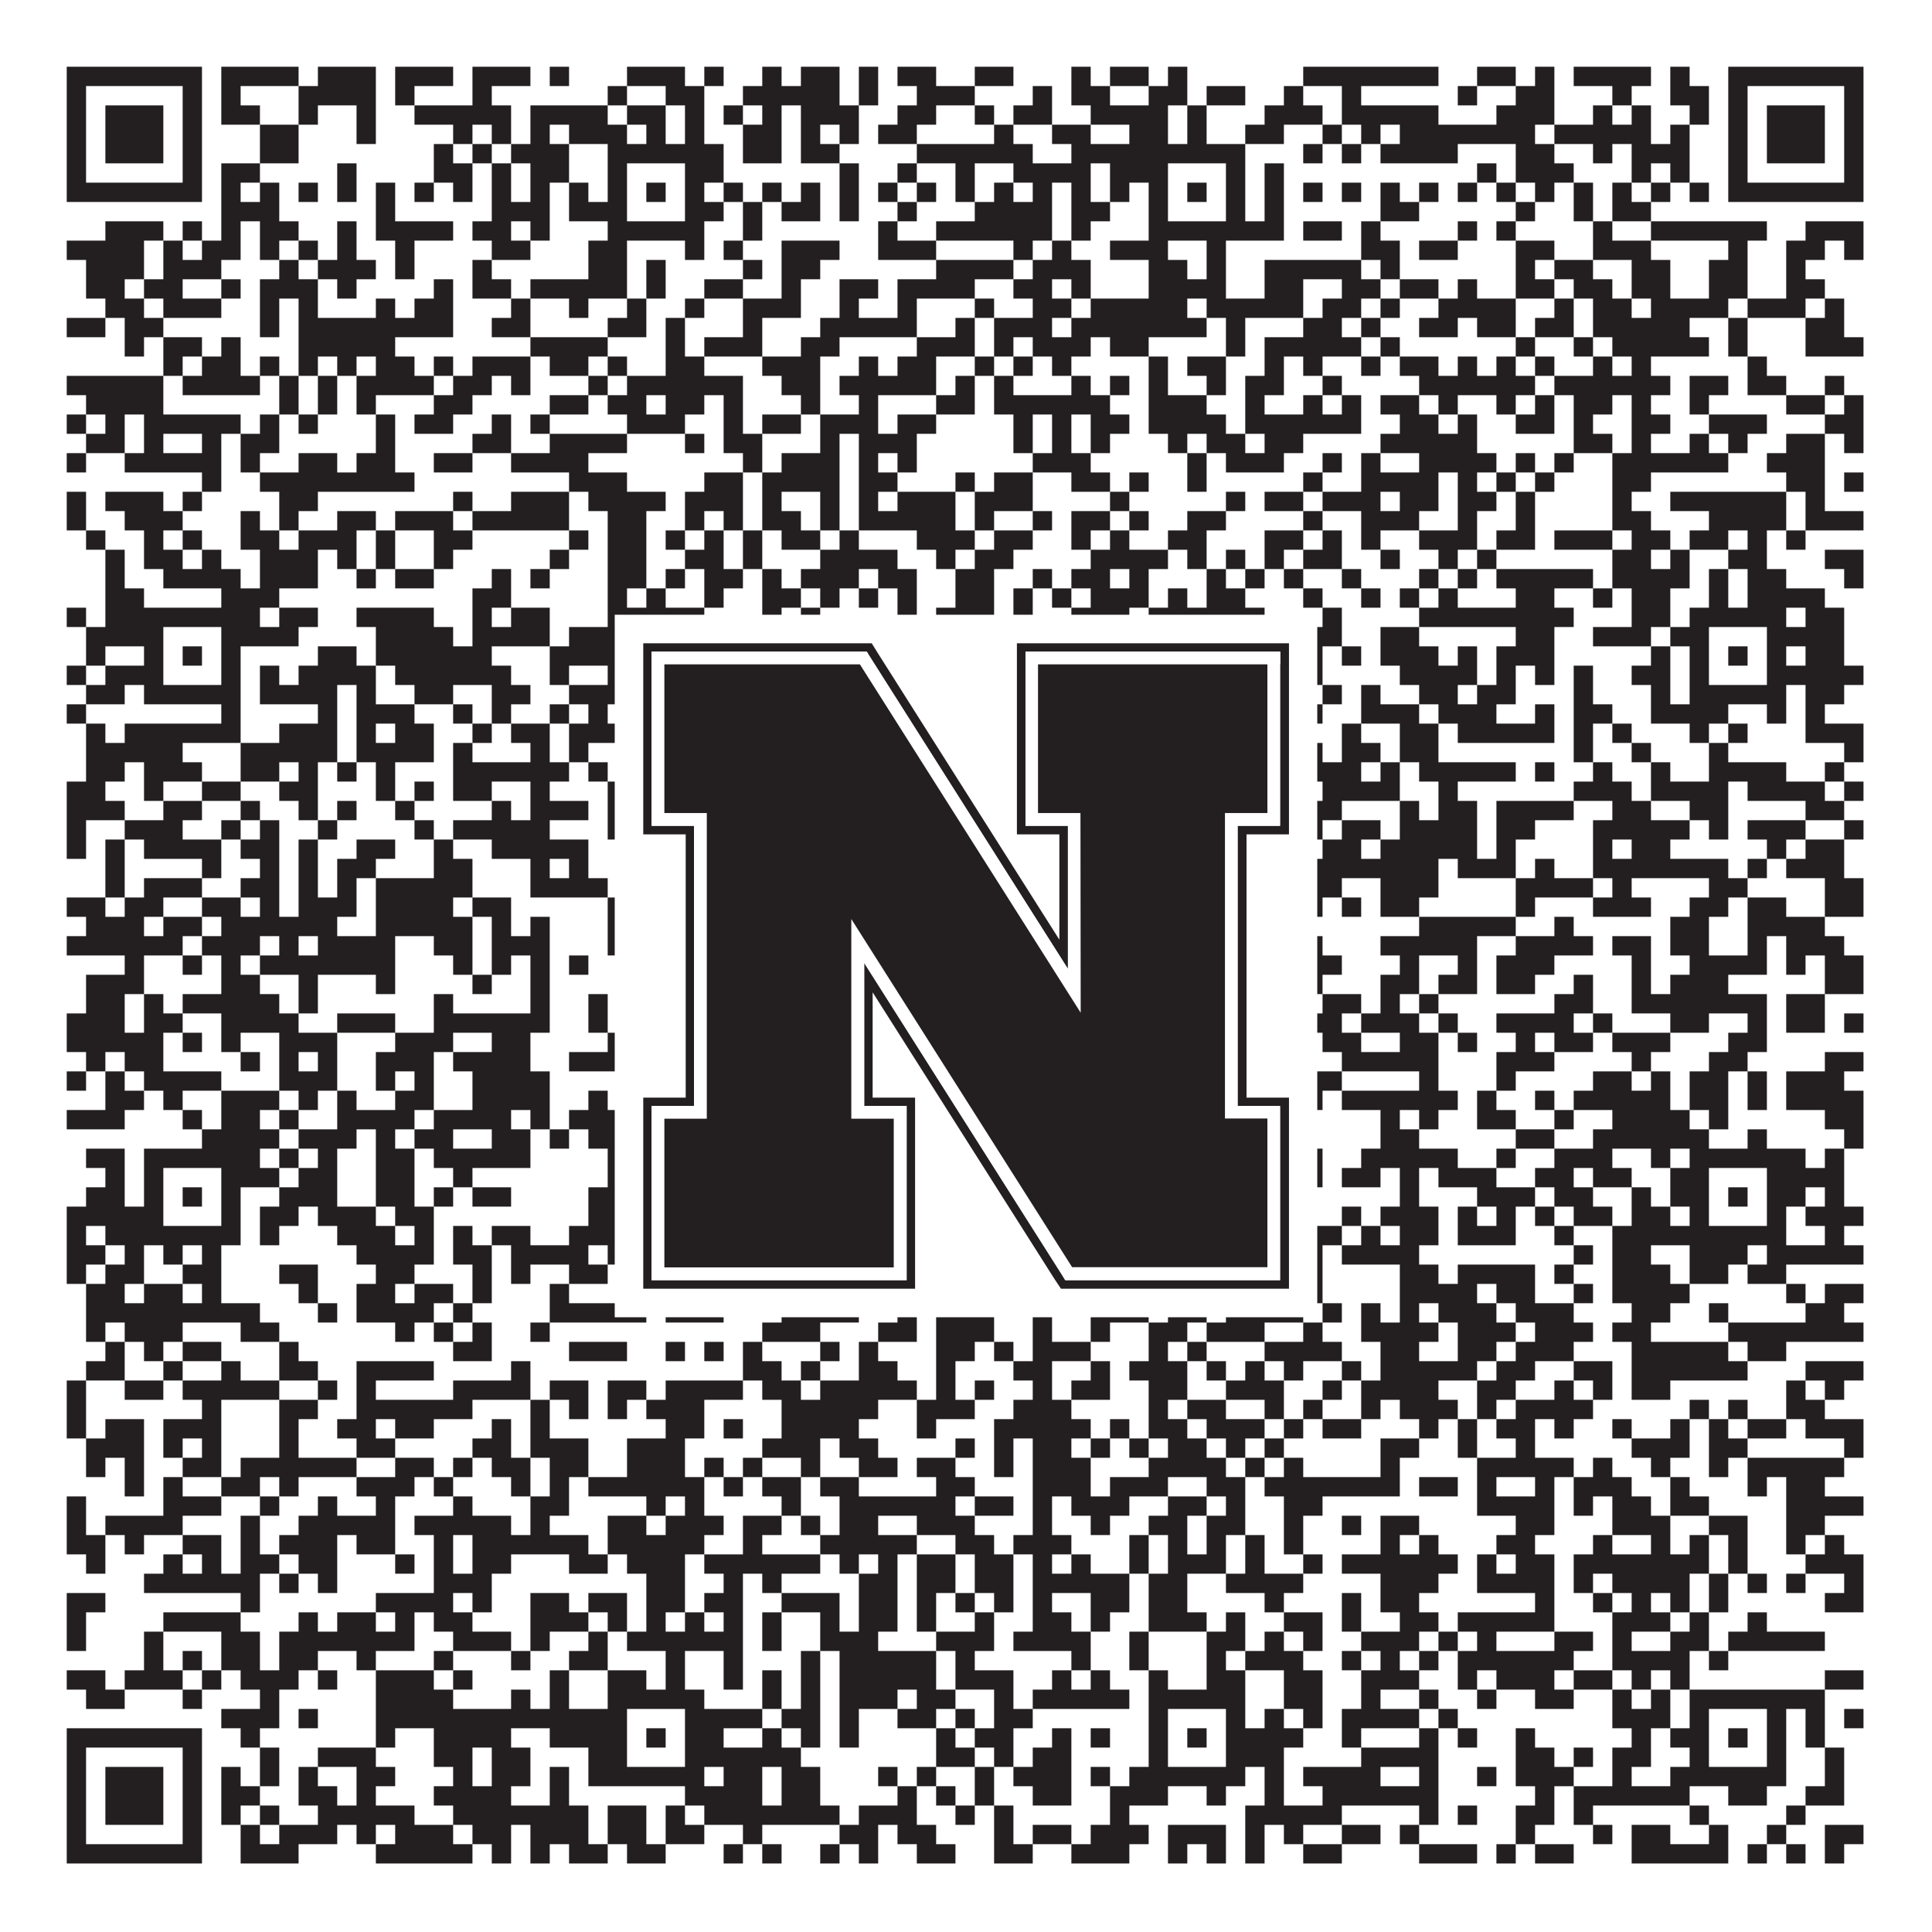
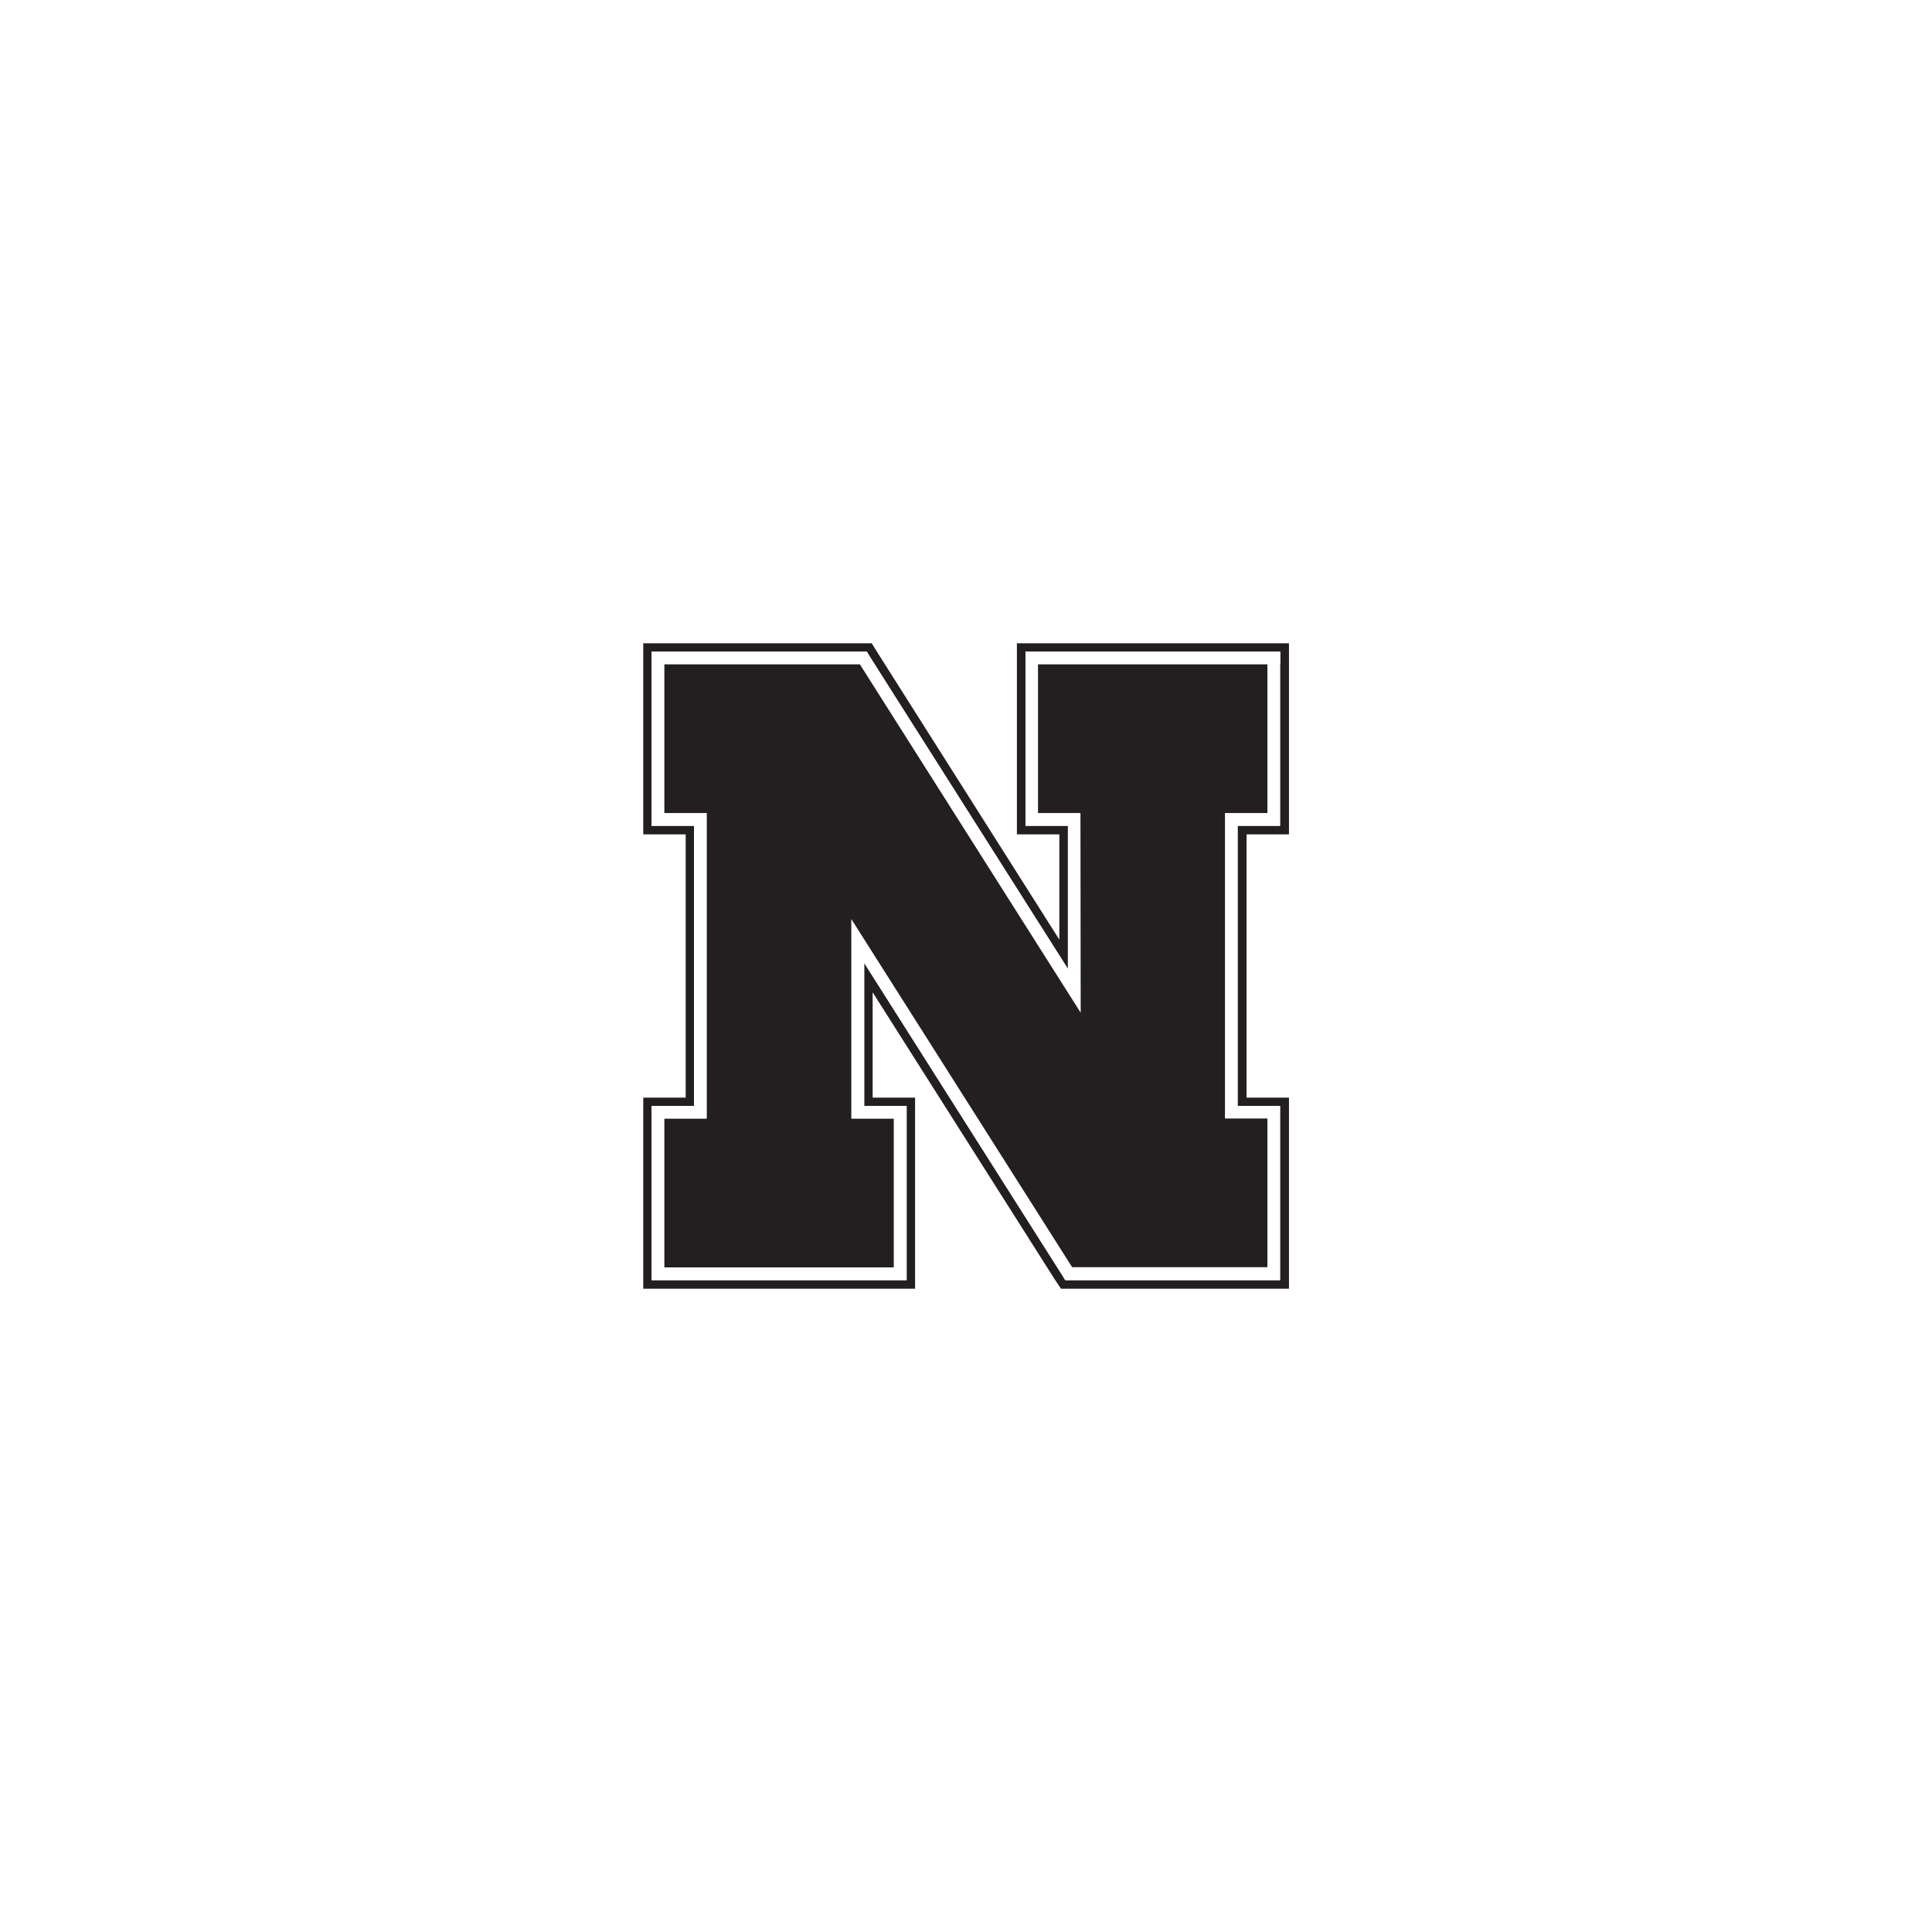
<svg xmlns="http://www.w3.org/2000/svg" version="1.1" width="1100px" height="1100px" viewBox="0 0 1100 1100">
  <rect x="0" y="0" width="1100" height="1100" fill="#ffffff" fill-opacity="1" />
-   <path fill="#231f20" fill-opacity="1" d="M38,38L115,38L115,49L38,49ZM126,38L170,38L170,49L126,49ZM181,38L214,38L214,49L181,49ZM225,38L258,38L258,49L225,49ZM269,38L302,38L302,49L269,49ZM313,38L324,38L324,49L313,49ZM357,38L390,38L390,49L357,49ZM401,38L412,38L412,49L401,49ZM434,38L445,38L445,49L434,49ZM456,38L478,38L478,49L456,49ZM489,38L500,38L500,49L489,49ZM511,38L533,38L533,49L511,49ZM555,38L577,38L577,49L555,49ZM610,38L621,38L621,49L610,49ZM632,38L654,38L654,49L632,49ZM665,38L676,38L676,49L665,49ZM742,38L819,38L819,49L742,49ZM841,38L863,38L863,49L841,49ZM874,38L885,38L885,49L874,49ZM896,38L940,38L940,49L896,49ZM951,38L962,38L962,49L951,49ZM984,38L1061,38L1061,49L984,49ZM38,49L49,49L49,60L38,60ZM104,49L115,49L115,60L104,60ZM126,49L137,49L137,60L126,60ZM170,49L214,49L214,60L170,60ZM225,49L236,49L236,60L225,60ZM269,49L280,49L280,60L269,60ZM346,49L357,49L357,60L346,60ZM379,49L401,49L401,60L379,60ZM423,49L478,49L478,60L423,60ZM489,49L500,49L500,60L489,60ZM522,49L555,49L555,60L522,60ZM588,49L599,49L599,60L588,60ZM610,49L632,49L632,60L610,60ZM654,49L676,49L676,60L654,60ZM687,49L709,49L709,60L687,60ZM731,49L742,49L742,60L731,60ZM764,49L775,49L775,60L764,60ZM830,49L841,49L841,60L830,60ZM863,49L885,49L885,60L863,60ZM918,49L929,49L929,60L918,60ZM951,49L973,49L973,60L951,60ZM984,49L995,49L995,60L984,60ZM1050,49L1061,49L1061,60L1050,60ZM38,60L49,60L49,71L38,71ZM60,60L93,60L93,71L60,71ZM104,60L115,60L115,71L104,71ZM126,60L148,60L148,71L126,71ZM170,60L181,60L181,71L170,71ZM203,60L214,60L214,71L203,71ZM236,60L291,60L291,71L236,71ZM302,60L346,60L346,71L302,71ZM357,60L379,60L379,71L357,71ZM390,60L401,60L401,71L390,71ZM412,60L423,60L423,71L412,71ZM434,60L445,60L445,71L434,71ZM456,60L489,60L489,71L456,71ZM511,60L533,60L533,71L511,71ZM555,60L566,60L566,71L555,71ZM577,60L599,60L599,71L577,71ZM621,60L665,60L665,71L621,71ZM676,60L687,60L687,71L676,71ZM720,60L753,60L753,71L720,71ZM764,60L819,60L819,71L764,71ZM852,60L885,60L885,71L852,71ZM907,60L918,60L918,71L907,71ZM929,60L940,60L940,71L929,71ZM962,60L973,60L973,71L962,71ZM984,60L995,60L995,71L984,71ZM1006,60L1039,60L1039,71L1006,71ZM1050,60L1061,60L1061,71L1050,71ZM38,71L49,71L49,82L38,82ZM60,71L93,71L93,82L60,82ZM104,71L115,71L115,82L104,82ZM148,71L170,71L170,82L148,82ZM203,71L214,71L214,82L203,82ZM258,71L269,71L269,82L258,82ZM280,71L291,71L291,82L280,82ZM302,71L313,71L313,82L302,82ZM324,71L357,71L357,82L324,82ZM368,71L379,71L379,82L368,82ZM390,71L401,71L401,82L390,82ZM423,71L445,71L445,82L423,82ZM456,71L467,71L467,82L456,82ZM478,71L489,71L489,82L478,82ZM500,71L522,71L522,82L500,82ZM566,71L577,71L577,82L566,82ZM599,71L621,71L621,82L599,82ZM643,71L665,71L665,82L643,82ZM676,71L687,71L687,82L676,82ZM709,71L731,71L731,82L709,82ZM753,71L764,71L764,82L753,82ZM775,71L786,71L786,82L775,82ZM797,71L874,71L874,82L797,82ZM885,71L940,71L940,82L885,82ZM951,71L962,71L962,82L951,82ZM984,71L995,71L995,82L984,82ZM1006,71L1039,71L1039,82L1006,82ZM1050,71L1061,71L1061,82L1050,82ZM38,82L49,82L49,93L38,93ZM60,82L93,82L93,93L60,93ZM104,82L115,82L115,93L104,93ZM148,82L170,82L170,93L148,93ZM247,82L258,82L258,93L247,93ZM269,82L280,82L280,93L269,93ZM291,82L324,82L324,93L291,93ZM346,82L412,82L412,93L346,93ZM423,82L445,82L445,93L423,93ZM456,82L478,82L478,93L456,93ZM522,82L588,82L588,93L522,93ZM610,82L709,82L709,93L610,93ZM742,82L753,82L753,93L742,93ZM764,82L775,82L775,93L764,93ZM786,82L830,82L830,93L786,93ZM863,82L885,82L885,93L863,93ZM907,82L918,82L918,93L907,93ZM929,82L962,82L962,93L929,93ZM984,82L995,82L995,93L984,93ZM1006,82L1039,82L1039,93L1006,93ZM1050,82L1061,82L1061,93L1050,93ZM38,93L49,93L49,104L38,104ZM104,93L115,93L115,104L104,104ZM126,93L148,93L148,104L126,104ZM192,93L203,93L203,104L192,104ZM247,93L269,93L269,104L247,104ZM280,93L291,93L291,104L280,104ZM302,93L324,93L324,104L302,104ZM346,93L357,93L357,104L346,104ZM390,93L412,93L412,104L390,104ZM478,93L489,93L489,104L478,104ZM511,93L522,93L522,104L511,104ZM544,93L555,93L555,104L544,104ZM577,93L621,93L621,104L577,104ZM632,93L665,93L665,104L632,104ZM698,93L709,93L709,104L698,104ZM720,93L731,93L731,104L720,104ZM841,93L852,93L852,104L841,104ZM863,93L896,93L896,104L863,104ZM929,93L940,93L940,104L929,104ZM951,93L962,93L962,104L951,104ZM984,93L995,93L995,104L984,104ZM1050,93L1061,93L1061,104L1050,104ZM38,104L115,104L115,115L38,115ZM126,104L137,104L137,115L126,115ZM148,104L159,104L159,115L148,115ZM170,104L181,104L181,115L170,115ZM192,104L203,104L203,115L192,115ZM214,104L225,104L225,115L214,115ZM236,104L247,104L247,115L236,115ZM258,104L269,104L269,115L258,115ZM280,104L291,104L291,115L280,115ZM302,104L313,104L313,115L302,115ZM324,104L335,104L335,115L324,115ZM346,104L357,104L357,115L346,115ZM368,104L379,104L379,115L368,115ZM390,104L401,104L401,115L390,115ZM412,104L423,104L423,115L412,115ZM434,104L445,104L445,115L434,115ZM456,104L467,104L467,115L456,115ZM478,104L489,104L489,115L478,115ZM500,104L511,104L511,115L500,115ZM522,104L533,104L533,115L522,115ZM544,104L555,104L555,115L544,115ZM566,104L577,104L577,115L566,115ZM588,104L599,104L599,115L588,115ZM610,104L621,104L621,115L610,115ZM632,104L643,104L643,115L632,115ZM654,104L665,104L665,115L654,115ZM676,104L687,104L687,115L676,115ZM698,104L709,104L709,115L698,115ZM720,104L731,104L731,115L720,115ZM742,104L753,104L753,115L742,115ZM764,104L775,104L775,115L764,115ZM786,104L797,104L797,115L786,115ZM808,104L819,104L819,115L808,115ZM830,104L841,104L841,115L830,115ZM852,104L863,104L863,115L852,115ZM874,104L885,104L885,115L874,115ZM896,104L907,104L907,115L896,115ZM918,104L929,104L929,115L918,115ZM940,104L951,104L951,115L940,115ZM962,104L973,104L973,115L962,115ZM984,104L1061,104L1061,115L984,115ZM126,115L159,115L159,126L126,126ZM214,115L225,115L225,126L214,126ZM280,115L313,115L313,126L280,126ZM324,115L357,115L357,126L324,126ZM390,115L412,115L412,126L390,126ZM423,115L434,115L434,126L423,126ZM445,115L467,115L467,126L445,126ZM478,115L489,115L489,126L478,126ZM511,115L522,115L522,126L511,126ZM555,115L599,115L599,126L555,126ZM610,115L632,115L632,126L610,126ZM654,115L665,115L665,126L654,126ZM698,115L709,115L709,126L698,126ZM720,115L731,115L731,126L720,126ZM786,115L808,115L808,126L786,126ZM863,115L874,115L874,126L863,126ZM896,115L907,115L907,126L896,126ZM918,115L940,115L940,126L918,126ZM60,126L93,126L93,137L60,137ZM104,126L115,126L115,137L104,137ZM126,126L137,126L137,137L126,137ZM148,126L170,126L170,137L148,137ZM192,126L203,126L203,137L192,137ZM214,126L258,126L258,137L214,137ZM269,126L291,126L291,137L269,137ZM302,126L313,126L313,137L302,137ZM346,126L401,126L401,137L346,137ZM423,126L434,126L434,137L423,137ZM500,126L511,126L511,137L500,137ZM533,126L599,126L599,137L533,137ZM610,126L621,126L621,137L610,137ZM654,126L731,126L731,137L654,137ZM742,126L764,126L764,137L742,137ZM775,126L786,126L786,137L775,137ZM830,126L841,126L841,137L830,137ZM852,126L863,126L863,137L852,137ZM907,126L918,126L918,137L907,137ZM940,126L1006,126L1006,137L940,137ZM1028,126L1061,126L1061,137L1028,137ZM38,137L82,137L82,148L38,148ZM93,137L104,137L104,148L93,148ZM115,137L137,137L137,148L115,148ZM148,137L159,137L159,148L148,148ZM170,137L181,137L181,148L170,148ZM192,137L203,137L203,148L192,148ZM225,137L236,137L236,148L225,148ZM280,137L302,137L302,148L280,148ZM335,137L357,137L357,148L335,148ZM390,137L401,137L401,148L390,148ZM412,137L423,137L423,148L412,148ZM445,137L478,137L478,148L445,148ZM500,137L533,137L533,148L500,148ZM577,137L588,137L588,148L577,148ZM599,137L610,137L610,148L599,148ZM632,137L665,137L665,148L632,148ZM687,137L698,137L698,148L687,148ZM775,137L797,137L797,148L775,148ZM808,137L830,137L830,148L808,148ZM863,137L885,137L885,148L863,148ZM907,137L940,137L940,148L907,148ZM984,137L995,137L995,148L984,148ZM1017,137L1039,137L1039,148L1017,148ZM1050,137L1061,137L1061,148L1050,148ZM49,148L82,148L82,159L49,159ZM93,148L126,148L126,159L93,159ZM159,148L170,148L170,159L159,159ZM181,148L214,148L214,159L181,159ZM225,148L236,148L236,159L225,159ZM269,148L280,148L280,159L269,159ZM335,148L357,148L357,159L335,159ZM368,148L379,148L379,159L368,159ZM423,148L434,148L434,159L423,159ZM445,148L467,148L467,159L445,159ZM533,148L577,148L577,159L533,159ZM588,148L621,148L621,159L588,159ZM654,148L676,148L676,159L654,159ZM687,148L698,148L698,159L687,159ZM720,148L775,148L775,159L720,159ZM786,148L797,148L797,159L786,159ZM863,148L874,148L874,159L863,159ZM885,148L907,148L907,159L885,159ZM929,148L951,148L951,159L929,159ZM973,148L995,148L995,159L973,159ZM1017,148L1028,148L1028,159L1017,159ZM49,159L71,159L71,170L49,170ZM82,159L104,159L104,170L82,170ZM126,159L137,159L137,170L126,170ZM148,159L181,159L181,170L148,170ZM192,159L203,159L203,170L192,170ZM247,159L258,159L258,170L247,170ZM269,159L291,159L291,170L269,170ZM302,159L357,159L357,170L302,170ZM368,159L379,159L379,170L368,170ZM401,159L423,159L423,170L401,170ZM445,159L456,159L456,170L445,170ZM478,159L500,159L500,170L478,170ZM511,159L555,159L555,170L511,170ZM577,159L599,159L599,170L577,170ZM610,159L621,159L621,170L610,170ZM654,159L698,159L698,170L654,170ZM720,159L742,159L742,170L720,170ZM764,159L786,159L786,170L764,170ZM797,159L819,159L819,170L797,170ZM830,159L841,159L841,170L830,170ZM863,159L885,159L885,170L863,170ZM896,159L918,159L918,170L896,170ZM929,159L951,159L951,170L929,170ZM973,159L995,159L995,170L973,170ZM1017,159L1039,159L1039,170L1017,170ZM60,170L82,170L82,181L60,181ZM93,170L126,170L126,181L93,181ZM148,170L159,170L159,181L148,181ZM170,170L181,170L181,181L170,181ZM214,170L225,170L225,181L214,181ZM236,170L258,170L258,181L236,181ZM291,170L302,170L302,181L291,181ZM324,170L335,170L335,181L324,181ZM357,170L368,170L368,181L357,181ZM390,170L401,170L401,181L390,181ZM423,170L456,170L456,181L423,181ZM478,170L489,170L489,181L478,181ZM511,170L522,170L522,181L511,181ZM555,170L566,170L566,181L555,181ZM588,170L610,170L610,181L588,181ZM621,170L676,170L676,181L621,181ZM687,170L742,170L742,181L687,181ZM753,170L775,170L775,181L753,181ZM786,170L797,170L797,181L786,181ZM819,170L863,170L863,181L819,181ZM885,170L896,170L896,181L885,181ZM907,170L929,170L929,181L907,181ZM940,170L984,170L984,181L940,181ZM995,170L1028,170L1028,181L995,181ZM1039,170L1050,170L1050,181L1039,181ZM38,181L60,181L60,192L38,192ZM71,181L93,181L93,192L71,192ZM148,181L159,181L159,192L148,192ZM170,181L258,181L258,192L170,192ZM280,181L302,181L302,192L280,192ZM346,181L368,181L368,192L346,192ZM379,181L390,181L390,192L379,192ZM423,181L434,181L434,192L423,192ZM467,181L522,181L522,192L467,192ZM544,181L555,181L555,192L544,192ZM566,181L599,181L599,192L566,192ZM610,181L687,181L687,192L610,192ZM698,181L709,181L709,192L698,192ZM742,181L764,181L764,192L742,192ZM775,181L786,181L786,192L775,192ZM808,181L830,181L830,192L808,192ZM841,181L863,181L863,192L841,192ZM874,181L896,181L896,192L874,192ZM907,181L962,181L962,192L907,192ZM984,181L995,181L995,192L984,192ZM1028,181L1050,181L1050,192L1028,192ZM71,192L82,192L82,203L71,203ZM93,192L115,192L115,203L93,203ZM126,192L137,192L137,203L126,203ZM170,192L225,192L225,203L170,203ZM302,192L346,192L346,203L302,203ZM379,192L390,192L390,203L379,203ZM401,192L434,192L434,203L401,203ZM456,192L478,192L478,203L456,203ZM522,192L555,192L555,203L522,203ZM566,192L577,192L577,203L566,203ZM588,192L621,192L621,203L588,203ZM632,192L654,192L654,203L632,203ZM698,192L709,192L709,203L698,203ZM720,192L775,192L775,203L720,203ZM786,192L797,192L797,203L786,203ZM863,192L874,192L874,203L863,203ZM896,192L907,192L907,203L896,203ZM918,192L973,192L973,203L918,203ZM984,192L995,192L995,203L984,203ZM1028,192L1061,192L1061,203L1028,203ZM93,203L104,203L104,214L93,214ZM115,203L137,203L137,214L115,214ZM148,203L159,203L159,214L148,214ZM170,203L181,203L181,214L170,214ZM192,203L203,203L203,214L192,214ZM214,203L236,203L236,214L214,214ZM247,203L258,203L258,214L247,214ZM269,203L302,203L302,214L269,214ZM313,203L335,203L335,214L313,214ZM346,203L357,203L357,214L346,214ZM379,203L401,203L401,214L379,214ZM434,203L467,203L467,214L434,214ZM489,203L500,203L500,214L489,214ZM511,203L533,203L533,214L511,214ZM555,203L566,203L566,214L555,214ZM577,203L588,203L588,214L577,214ZM599,203L610,203L610,214L599,214ZM654,203L665,203L665,214L654,214ZM676,203L698,203L698,214L676,214ZM720,203L731,203L731,214L720,214ZM742,203L753,203L753,214L742,214ZM775,203L786,203L786,214L775,214ZM797,203L819,203L819,214L797,214ZM830,203L841,203L841,214L830,214ZM852,203L863,203L863,214L852,214ZM874,203L885,203L885,214L874,214ZM907,203L918,203L918,214L907,214ZM929,203L940,203L940,214L929,214ZM995,203L1006,203L1006,214L995,214ZM38,214L93,214L93,225L38,225ZM104,214L148,214L148,225L104,225ZM159,214L170,214L170,225L159,225ZM181,214L192,214L192,225L181,225ZM203,214L247,214L247,225L203,225ZM258,214L280,214L280,225L258,225ZM291,214L302,214L302,225L291,225ZM335,214L346,214L346,225L335,225ZM357,214L423,214L423,225L357,225ZM445,214L467,214L467,225L445,225ZM478,214L533,214L533,225L478,225ZM544,214L555,214L555,225L544,225ZM566,214L577,214L577,225L566,225ZM610,214L621,214L621,225L610,225ZM632,214L643,214L643,225L632,225ZM654,214L665,214L665,225L654,225ZM687,214L698,214L698,225L687,225ZM709,214L731,214L731,225L709,225ZM753,214L764,214L764,225L753,225ZM808,214L874,214L874,225L808,225ZM885,214L951,214L951,225L885,225ZM962,214L984,214L984,225L962,225ZM995,214L1017,214L1017,225L995,225ZM1039,214L1050,214L1050,225L1039,225ZM49,225L93,225L93,236L49,236ZM159,225L170,225L170,236L159,236ZM181,225L192,225L192,236L181,236ZM203,225L214,225L214,236L203,236ZM247,225L269,225L269,236L247,236ZM313,225L335,225L335,236L313,236ZM346,225L368,225L368,236L346,236ZM379,225L401,225L401,236L379,236ZM412,225L423,225L423,236L412,236ZM456,225L467,225L467,236L456,236ZM489,225L500,225L500,236L489,236ZM533,225L555,225L555,236L533,236ZM566,225L632,225L632,236L566,236ZM654,225L687,225L687,236L654,236ZM709,225L720,225L720,236L709,236ZM742,225L753,225L753,236L742,236ZM764,225L775,225L775,236L764,236ZM786,225L808,225L808,236L786,236ZM819,225L830,225L830,236L819,236ZM852,225L863,225L863,236L852,236ZM874,225L885,225L885,236L874,236ZM896,225L918,225L918,236L896,236ZM929,225L940,225L940,236L929,236ZM962,225L973,225L973,236L962,236ZM1017,225L1039,225L1039,236L1017,236ZM1050,225L1061,225L1061,236L1050,236ZM38,236L49,236L49,247L38,247ZM60,236L71,236L71,247L60,247ZM82,236L137,236L137,247L82,247ZM148,236L159,236L159,247L148,247ZM170,236L181,236L181,247L170,247ZM214,236L225,236L225,247L214,247ZM236,236L258,236L258,247L236,247ZM280,236L291,236L291,247L280,247ZM302,236L313,236L313,247L302,247ZM357,236L390,236L390,247L357,247ZM412,236L423,236L423,247L412,247ZM434,236L456,236L456,247L434,247ZM467,236L500,236L500,247L467,247ZM511,236L533,236L533,247L511,247ZM577,236L588,236L588,247L577,247ZM599,236L610,236L610,247L599,247ZM621,236L643,236L643,247L621,247ZM654,236L698,236L698,247L654,247ZM709,236L775,236L775,247L709,247ZM797,236L819,236L819,247L797,247ZM830,236L841,236L841,247L830,247ZM863,236L885,236L885,247L863,247ZM896,236L907,236L907,247L896,247ZM929,236L951,236L951,247L929,247ZM973,236L1006,236L1006,247L973,247ZM1039,236L1061,236L1061,247L1039,247ZM49,247L71,247L71,258L49,258ZM82,247L93,247L93,258L82,258ZM115,247L126,247L126,258L115,258ZM137,247L159,247L159,258L137,258ZM214,247L225,247L225,258L214,258ZM269,247L291,247L291,258L269,258ZM313,247L357,247L357,258L313,258ZM390,247L401,247L401,258L390,258ZM412,247L434,247L434,258L412,258ZM467,247L478,247L478,258L467,258ZM489,247L522,247L522,258L489,258ZM577,247L588,247L588,258L577,258ZM599,247L610,247L610,258L599,258ZM621,247L632,247L632,258L621,258ZM665,247L676,247L676,258L665,258ZM687,247L709,247L709,258L687,258ZM720,247L742,247L742,258L720,258ZM786,247L841,247L841,258L786,258ZM896,247L918,247L918,258L896,258ZM929,247L940,247L940,258L929,258ZM962,247L973,247L973,258L962,258ZM984,247L995,247L995,258L984,258ZM1017,247L1039,247L1039,258L1017,258ZM1050,247L1061,247L1061,258L1050,258ZM38,258L49,258L49,269L38,269ZM71,258L126,258L126,269L71,269ZM137,258L148,258L148,269L137,269ZM170,258L192,258L192,269L170,269ZM203,258L225,258L225,269L203,269ZM247,258L269,258L269,269L247,269ZM291,258L335,258L335,269L291,269ZM423,258L434,258L434,269L423,269ZM445,258L478,258L478,269L445,269ZM489,258L500,258L500,269L489,269ZM511,258L522,258L522,269L511,269ZM588,258L621,258L621,269L588,269ZM676,258L687,258L687,269L676,269ZM698,258L731,258L731,269L698,269ZM753,258L764,258L764,269L753,269ZM775,258L786,258L786,269L775,269ZM808,258L852,258L852,269L808,269ZM863,258L874,258L874,269L863,269ZM885,258L896,258L896,269L885,269ZM918,258L984,258L984,269L918,269ZM1006,258L1039,258L1039,269L1006,269ZM115,269L126,269L126,280L115,280ZM148,269L236,269L236,280L148,280ZM324,269L357,269L357,280L324,280ZM401,269L423,269L423,280L401,280ZM434,269L478,269L478,280L434,280ZM489,269L511,269L511,280L489,280ZM544,269L555,269L555,280L544,280ZM566,269L588,269L588,280L566,280ZM610,269L632,269L632,280L610,280ZM643,269L654,269L654,280L643,280ZM676,269L687,269L687,280L676,280ZM742,269L753,269L753,280L742,280ZM775,269L819,269L819,280L775,280ZM830,269L841,269L841,280L830,280ZM852,269L863,269L863,280L852,280ZM874,269L885,269L885,280L874,280ZM918,269L940,269L940,280L918,280ZM1017,269L1039,269L1039,280L1017,280ZM1050,269L1061,269L1061,280L1050,280ZM38,280L49,280L49,291L38,291ZM60,280L93,280L93,291L60,291ZM104,280L115,280L115,291L104,291ZM159,280L181,280L181,291L159,291ZM258,280L269,280L269,291L258,291ZM291,280L324,280L324,291L291,291ZM335,280L379,280L379,291L335,291ZM390,280L423,280L423,291L390,291ZM434,280L445,280L445,291L434,291ZM467,280L478,280L478,291L467,291ZM489,280L500,280L500,291L489,291ZM511,280L544,280L544,291L511,291ZM555,280L588,280L588,291L555,291ZM632,280L643,280L643,291L632,291ZM698,280L709,280L709,291L698,291ZM720,280L742,280L742,291L720,291ZM753,280L786,280L786,291L753,291ZM797,280L819,280L819,291L797,291ZM830,280L852,280L852,291L830,291ZM863,280L874,280L874,291L863,291ZM918,280L929,280L929,291L918,291ZM951,280L1017,280L1017,291L951,291ZM1028,280L1039,280L1039,291L1028,291ZM38,291L49,291L49,302L38,302ZM71,291L104,291L104,302L71,302ZM137,291L148,291L148,302L137,302ZM159,291L170,291L170,302L159,302ZM192,291L214,291L214,302L192,302ZM225,291L258,291L258,302L225,302ZM269,291L324,291L324,302L269,302ZM346,291L368,291L368,302L346,302ZM390,291L401,291L401,302L390,302ZM412,291L423,291L423,302L412,302ZM434,291L456,291L456,302L434,302ZM467,291L478,291L478,302L467,302ZM489,291L544,291L544,302L489,302ZM555,291L566,291L566,302L555,302ZM588,291L599,291L599,302L588,302ZM610,291L632,291L632,302L610,302ZM643,291L654,291L654,302L643,302ZM676,291L698,291L698,302L676,302ZM742,291L753,291L753,302L742,302ZM775,291L808,291L808,302L775,302ZM830,291L841,291L841,302L830,302ZM863,291L874,291L874,302L863,302ZM918,291L940,291L940,302L918,302ZM973,291L1017,291L1017,302L973,302ZM1028,291L1061,291L1061,302L1028,302ZM49,302L60,302L60,313L49,313ZM82,302L93,302L93,313L82,313ZM104,302L115,302L115,313L104,313ZM137,302L159,302L159,313L137,313ZM170,302L203,302L203,313L170,313ZM214,302L225,302L225,313L214,313ZM247,302L269,302L269,313L247,313ZM324,302L335,302L335,313L324,313ZM346,302L368,302L368,313L346,313ZM379,302L390,302L390,313L379,313ZM401,302L412,302L412,313L401,313ZM423,302L434,302L434,313L423,313ZM445,302L467,302L467,313L445,313ZM478,302L489,302L489,313L478,313ZM522,302L555,302L555,313L522,313ZM566,302L588,302L588,313L566,313ZM610,302L621,302L621,313L610,313ZM632,302L643,302L643,313L632,313ZM665,302L687,302L687,313L665,313ZM720,302L742,302L742,313L720,313ZM753,302L764,302L764,313L753,313ZM775,302L786,302L786,313L775,313ZM808,302L841,302L841,313L808,313ZM852,302L874,302L874,313L852,313ZM885,302L918,302L918,313L885,313ZM929,302L951,302L951,313L929,313ZM962,302L984,302L984,313L962,313ZM995,302L1006,302L1006,313L995,313ZM1017,302L1028,302L1028,313L1017,313ZM60,313L71,313L71,324L60,324ZM82,313L104,313L104,324L82,324ZM115,313L126,313L126,324L115,324ZM148,313L181,313L181,324L148,324ZM192,313L203,313L203,324L192,324ZM214,313L225,313L225,324L214,324ZM247,313L258,313L258,324L247,324ZM313,313L324,313L324,324L313,324ZM346,313L368,313L368,324L346,324ZM390,313L412,313L412,324L390,324ZM423,313L434,313L434,324L423,324ZM467,313L511,313L511,324L467,324ZM533,313L544,313L544,324L533,324ZM555,313L577,313L577,324L555,324ZM621,313L665,313L665,324L621,324ZM676,313L687,313L687,324L676,324ZM698,313L709,313L709,324L698,324ZM720,313L731,313L731,324L720,324ZM742,313L764,313L764,324L742,324ZM786,313L797,313L797,324L786,324ZM819,313L830,313L830,324L819,324ZM841,313L852,313L852,324L841,324ZM918,313L940,313L940,324L918,324ZM951,313L962,313L962,324L951,324ZM984,313L1006,313L1006,324L984,324ZM1039,313L1061,313L1061,324L1039,324ZM60,324L71,324L71,335L60,335ZM93,324L137,324L137,335L93,335ZM148,324L181,324L181,335L148,335ZM203,324L214,324L214,335L203,335ZM225,324L247,324L247,335L225,335ZM280,324L291,324L291,335L280,335ZM302,324L313,324L313,335L302,335ZM346,324L368,324L368,335L346,335ZM379,324L390,324L390,335L379,335ZM401,324L423,324L423,335L401,335ZM434,324L445,324L445,335L434,335ZM456,324L489,324L489,335L456,335ZM500,324L522,324L522,335L500,335ZM544,324L566,324L566,335L544,335ZM588,324L599,324L599,335L588,335ZM610,324L632,324L632,335L610,335ZM643,324L654,324L654,335L643,335ZM687,324L698,324L698,335L687,335ZM709,324L720,324L720,335L709,335ZM731,324L742,324L742,335L731,335ZM764,324L775,324L775,335L764,335ZM808,324L819,324L819,335L808,335ZM830,324L841,324L841,335L830,335ZM852,324L907,324L907,335L852,335ZM918,324L962,324L962,335L918,335ZM973,324L984,324L984,335L973,335ZM995,324L1017,324L1017,335L995,335ZM1050,324L1061,324L1061,335L1050,335ZM60,335L82,335L82,346L60,346ZM126,335L159,335L159,346L126,346ZM269,335L291,335L291,346L269,346ZM346,335L357,335L357,346L346,346ZM368,335L379,335L379,346L368,346ZM401,335L412,335L412,346L401,346ZM434,335L456,335L456,346L434,346ZM467,335L478,335L478,346L467,346ZM489,335L500,335L500,346L489,346ZM511,335L522,335L522,346L511,346ZM544,335L566,335L566,346L544,346ZM577,335L588,335L588,346L577,346ZM599,335L610,335L610,346L599,346ZM621,335L654,335L654,346L621,346ZM665,335L676,335L676,346L665,346ZM687,335L709,335L709,346L687,346ZM742,335L753,335L753,346L742,346ZM775,335L786,335L786,346L775,346ZM797,335L808,335L808,346L797,346ZM819,335L830,335L830,346L819,346ZM863,335L885,335L885,346L863,346ZM907,335L918,335L918,346L907,346ZM929,335L951,335L951,346L929,346ZM973,335L984,335L984,346L973,346ZM995,335L1039,335L1039,346L995,346ZM38,346L49,346L49,357L38,357ZM60,346L148,346L148,357L60,357ZM159,346L181,346L181,357L159,357ZM203,346L247,346L247,357L203,357ZM269,346L280,346L280,357L269,357ZM291,346L313,346L313,357L291,357ZM346,346L401,346L401,357L346,357ZM434,346L445,346L445,357L434,357ZM456,346L467,346L467,357L456,357ZM511,346L522,346L522,357L511,357ZM533,346L566,346L566,357L533,357ZM577,346L588,346L588,357L577,357ZM610,346L643,346L643,357L610,357ZM654,346L720,346L720,357L654,357ZM753,346L764,346L764,357L753,357ZM808,346L896,346L896,357L808,357ZM929,346L951,346L951,357L929,357ZM962,346L1017,346L1017,357L962,357ZM1028,346L1050,346L1050,357L1028,357ZM49,357L93,357L93,368L49,368ZM126,357L170,357L170,368L126,368ZM214,357L258,357L258,368L214,368ZM269,357L313,357L313,368L269,368ZM324,357L357,357L357,368L324,368ZM390,357L412,357L412,368L390,368ZM434,357L445,357L445,368L434,368ZM467,357L489,357L489,368L467,368ZM500,357L544,357L544,368L500,368ZM566,357L577,357L577,368L566,368ZM610,357L643,357L643,368L610,368ZM654,357L665,357L665,368L654,368ZM698,357L709,357L709,368L698,368ZM720,357L764,357L764,368L720,368ZM786,357L808,357L808,368L786,368ZM863,357L885,357L885,368L863,368ZM907,357L940,357L940,368L907,368ZM951,357L973,357L973,368L951,368ZM1006,357L1050,357L1050,368L1006,368ZM49,368L60,368L60,379L49,379ZM82,368L93,368L93,379L82,379ZM104,368L115,368L115,379L104,379ZM126,368L137,368L137,379L126,379ZM181,368L203,368L203,379L181,379ZM214,368L280,368L280,379L214,379ZM313,368L357,368L357,379L313,379ZM368,368L379,368L379,379L368,379ZM390,368L423,368L423,379L390,379ZM434,368L445,368L445,379L434,379ZM456,368L500,368L500,379L456,379ZM511,368L522,368L522,379L511,379ZM544,368L555,368L555,379L544,379ZM566,368L577,368L577,379L566,379ZM621,368L632,368L632,379L621,379ZM643,368L665,368L665,379L643,379ZM676,368L687,368L687,379L676,379ZM698,368L709,368L709,379L698,379ZM731,368L753,368L753,379L731,379ZM764,368L775,368L775,379L764,379ZM786,368L819,368L819,379L786,379ZM830,368L841,368L841,379L830,379ZM852,368L885,368L885,379L852,379ZM940,368L951,368L951,379L940,379ZM962,368L973,368L973,379L962,379ZM984,368L995,368L995,379L984,379ZM1006,368L1017,368L1017,379L1006,379ZM1028,368L1050,368L1050,379L1028,379ZM38,379L49,379L49,390L38,390ZM60,379L93,379L93,390L60,390ZM126,379L137,379L137,390L126,390ZM148,379L159,379L159,390L148,390ZM170,379L214,379L214,390L170,390ZM225,379L291,379L291,390L225,390ZM313,379L324,379L324,390L313,390ZM346,379L357,379L357,390L346,390ZM390,379L412,379L412,390L390,390ZM467,379L478,379L478,390L467,390ZM489,379L500,379L500,390L489,390ZM511,379L533,379L533,390L511,390ZM555,379L566,379L566,390L555,390ZM588,379L665,379L665,390L588,390ZM698,379L709,379L709,390L698,390ZM731,379L753,379L753,390L731,390ZM797,379L841,379L841,390L797,390ZM852,379L863,379L863,390L852,390ZM874,379L885,379L885,390L874,390ZM896,379L907,379L907,390L896,390ZM929,379L951,379L951,390L929,390ZM962,379L973,379L973,390L962,390ZM1006,379L1061,379L1061,390L1006,390ZM49,390L71,390L71,401L49,401ZM82,390L137,390L137,401L82,401ZM148,390L192,390L192,401L148,401ZM203,390L214,390L214,401L203,401ZM236,390L258,390L258,401L236,401ZM280,390L302,390L302,401L280,401ZM324,390L401,390L401,401L324,401ZM423,390L445,390L445,401L423,401ZM478,390L489,390L489,401L478,401ZM511,390L533,390L533,401L511,401ZM544,390L555,390L555,401L544,401ZM610,390L632,390L632,401L610,401ZM643,390L720,390L720,401L643,401ZM753,390L764,390L764,401L753,401ZM775,390L786,390L786,401L775,401ZM808,390L830,390L830,401L808,401ZM841,390L863,390L863,401L841,401ZM896,390L907,390L907,401L896,401ZM940,390L951,390L951,401L940,401ZM962,390L1017,390L1017,401L962,401ZM1028,390L1050,390L1050,401L1028,401ZM38,401L49,401L49,412L38,412ZM126,401L137,401L137,412L126,412ZM181,401L192,401L192,412L181,412ZM203,401L236,401L236,412L203,412ZM258,401L269,401L269,412L258,412ZM280,401L291,401L291,412L280,412ZM313,401L324,401L324,412L313,412ZM335,401L346,401L346,412L335,412ZM368,401L379,401L379,412L368,412ZM401,401L412,401L412,412L401,412ZM445,401L456,401L456,412L445,412ZM511,401L533,401L533,412L511,412ZM544,401L577,401L577,412L544,412ZM643,401L665,401L665,412L643,412ZM676,401L709,401L709,412L676,412ZM720,401L731,401L731,412L720,412ZM742,401L753,401L753,412L742,412ZM775,401L808,401L808,412L775,412ZM819,401L852,401L852,412L819,412ZM874,401L885,401L885,412L874,412ZM896,401L918,401L918,412L896,412ZM940,401L984,401L984,412L940,412ZM1006,401L1017,401L1017,412L1006,412ZM1028,401L1039,401L1039,412L1028,412ZM49,412L60,412L60,423L49,423ZM71,412L137,412L137,423L71,423ZM159,412L192,412L192,423L159,423ZM203,412L214,412L214,423L203,423ZM225,412L247,412L247,423L225,423ZM269,412L280,412L280,423L269,423ZM291,412L313,412L313,423L291,423ZM324,412L368,412L368,423L324,423ZM379,412L390,412L390,423L379,423ZM412,412L445,412L445,423L412,423ZM456,412L500,412L500,423L456,423ZM511,412L522,412L522,423L511,423ZM566,412L599,412L599,423L566,423ZM632,412L643,412L643,423L632,423ZM665,412L687,412L687,423L665,423ZM709,412L720,412L720,423L709,423ZM731,412L742,412L742,423L731,423ZM764,412L775,412L775,423L764,423ZM797,412L819,412L819,423L797,423ZM830,412L885,412L885,423L830,423ZM896,412L907,412L907,423L896,423ZM918,412L929,412L929,423L918,423ZM962,412L973,412L973,423L962,423ZM984,412L995,412L995,423L984,423ZM1028,412L1061,412L1061,423L1028,423ZM49,423L104,423L104,434L49,434ZM137,423L192,423L192,434L137,434ZM203,423L247,423L247,434L203,434ZM258,423L269,423L269,434L258,434ZM302,423L313,423L313,434L302,434ZM324,423L335,423L335,434L324,434ZM368,423L379,423L379,434L368,434ZM401,423L412,423L412,434L401,434ZM423,423L456,423L456,434L423,434ZM500,423L511,423L511,434L500,434ZM533,423L544,423L544,434L533,434ZM555,423L566,423L566,434L555,434ZM588,423L599,423L599,434L588,434ZM621,423L632,423L632,434L621,434ZM654,423L676,423L676,434L654,434ZM698,423L709,423L709,434L698,434ZM720,423L753,423L753,434L720,434ZM764,423L786,423L786,434L764,434ZM797,423L819,423L819,434L797,434ZM896,423L907,423L907,434L896,434ZM929,423L940,423L940,434L929,434ZM973,423L984,423L984,434L973,434ZM1050,423L1061,423L1061,434L1050,434ZM49,434L71,434L71,445L49,445ZM82,434L115,434L115,445L82,445ZM137,434L159,434L159,445L137,445ZM170,434L181,434L181,445L170,445ZM192,434L203,434L203,445L192,445ZM214,434L225,434L225,445L214,445ZM258,434L324,434L324,445L258,445ZM335,434L346,434L346,445L335,445ZM357,434L390,434L390,445L357,445ZM412,434L423,434L423,445L412,445ZM434,434L456,434L456,445L434,445ZM478,434L533,434L533,445L478,445ZM555,434L610,434L610,445L555,445ZM643,434L687,434L687,445L643,445ZM720,434L775,434L775,445L720,445ZM786,434L797,434L797,445L786,445ZM808,434L863,434L863,445L808,445ZM874,434L885,434L885,445L874,445ZM907,434L918,434L918,445L907,445ZM940,434L951,434L951,445L940,445ZM973,434L1017,434L1017,445L973,445ZM1039,434L1050,434L1050,445L1039,445ZM38,445L60,445L60,456L38,456ZM82,445L93,445L93,456L82,456ZM115,445L137,445L137,456L115,456ZM159,445L181,445L181,456L159,456ZM214,445L225,445L225,456L214,456ZM236,445L247,445L247,456L236,456ZM258,445L280,445L280,456L258,456ZM302,445L313,445L313,456L302,456ZM346,445L357,445L357,456L346,456ZM368,445L379,445L379,456L368,456ZM390,445L401,445L401,456L390,456ZM423,445L434,445L434,456L423,456ZM445,445L467,445L467,456L445,456ZM478,445L500,445L500,456L478,456ZM522,445L533,445L533,456L522,456ZM588,445L621,445L621,456L588,456ZM643,445L654,445L654,456L643,456ZM665,445L676,445L676,456L665,456ZM698,445L709,445L709,456L698,456ZM753,445L797,445L797,456L753,456ZM819,445L830,445L830,456L819,456ZM896,445L929,445L929,456L896,456ZM940,445L984,445L984,456L940,456ZM995,445L1039,445L1039,456L995,456ZM1050,445L1061,445L1061,456L1050,456ZM38,456L71,456L71,467L38,467ZM93,456L115,456L115,467L93,467ZM137,456L148,456L148,467L137,467ZM170,456L181,456L181,467L170,467ZM192,456L203,456L203,467L192,467ZM225,456L236,456L236,467L225,467ZM280,456L291,456L291,467L280,467ZM302,456L335,456L335,467L302,467ZM346,456L379,456L379,467L346,467ZM412,456L445,456L445,467L412,467ZM489,456L511,456L511,467L489,467ZM533,456L544,456L544,467L533,467ZM555,456L566,456L566,467L555,467ZM577,456L599,456L599,467L577,467ZM643,456L665,456L665,467L643,467ZM676,456L709,456L709,467L676,467ZM731,456L764,456L764,467L731,467ZM797,456L808,456L808,467L797,467ZM819,456L841,456L841,467L819,467ZM852,456L896,456L896,467L852,467ZM918,456L940,456L940,467L918,467ZM962,456L984,456L984,467L962,467ZM1028,456L1050,456L1050,467L1028,467ZM38,467L49,467L49,478L38,478ZM71,467L104,467L104,478L71,478ZM126,467L137,467L137,478L126,478ZM148,467L159,467L159,478L148,478ZM181,467L192,467L192,478L181,478ZM236,467L247,467L247,478L236,478ZM258,467L313,467L313,478L258,478ZM346,467L357,467L357,478L346,478ZM368,467L423,467L423,478L368,478ZM434,467L445,467L445,478L434,478ZM456,467L478,467L478,478L456,478ZM500,467L522,467L522,478L500,478ZM544,467L577,467L577,478L544,478ZM588,467L599,467L599,478L588,478ZM610,467L632,467L632,478L610,478ZM643,467L654,467L654,478L643,478ZM665,467L676,467L676,478L665,478ZM720,467L731,467L731,478L720,478ZM742,467L753,467L753,478L742,478ZM764,467L786,467L786,478L764,478ZM797,467L841,467L841,478L797,478ZM852,467L874,467L874,478L852,478ZM907,467L962,467L962,478L907,478ZM973,467L984,467L984,478L973,478ZM995,467L1028,467L1028,478L995,478ZM1050,467L1061,467L1061,478L1050,478ZM38,478L49,478L49,489L38,489ZM60,478L71,478L71,489L60,489ZM82,478L126,478L126,489L82,489ZM137,478L159,478L159,489L137,489ZM170,478L181,478L181,489L170,489ZM203,478L225,478L225,489L203,489ZM247,478L258,478L258,489L247,489ZM280,478L335,478L335,489L280,489ZM357,478L368,478L368,489L357,489ZM379,478L390,478L390,489L379,489ZM412,478L456,478L456,489L412,489ZM467,478L478,478L478,489L467,489ZM489,478L511,478L511,489L489,489ZM544,478L555,478L555,489L544,489ZM566,478L588,478L588,489L566,489ZM610,478L643,478L643,489L610,489ZM654,478L676,478L676,489L654,489ZM687,478L698,478L698,489L687,489ZM709,478L720,478L720,489L709,489ZM753,478L775,478L775,489L753,489ZM786,478L841,478L841,489L786,489ZM852,478L863,478L863,489L852,489ZM907,478L918,478L918,489L907,489ZM929,478L951,478L951,489L929,489ZM1006,478L1017,478L1017,489L1006,489ZM1028,478L1050,478L1050,489L1028,489ZM60,489L71,489L71,500L60,500ZM115,489L126,489L126,500L115,500ZM148,489L159,489L159,500L148,500ZM170,489L181,489L181,500L170,500ZM192,489L214,489L214,500L192,500ZM247,489L269,489L269,500L247,500ZM302,489L313,489L313,500L302,500ZM324,489L335,489L335,500L324,500ZM357,489L379,489L379,500L357,500ZM401,489L412,489L412,500L401,500ZM423,489L434,489L434,500L423,500ZM467,489L478,489L478,500L467,500ZM500,489L511,489L511,500L500,500ZM522,489L555,489L555,500L522,500ZM588,489L610,489L610,500L588,500ZM621,489L654,489L654,500L621,500ZM665,489L819,489L819,500L665,500ZM830,489L863,489L863,500L830,500ZM874,489L885,489L885,500L874,500ZM907,489L984,489L984,500L907,500ZM995,489L1006,489L1006,500L995,500ZM1017,489L1050,489L1050,500L1017,500ZM60,500L71,500L71,511L60,511ZM82,500L115,500L115,511L82,511ZM137,500L159,500L159,511L137,511ZM170,500L181,500L181,511L170,511ZM192,500L203,500L203,511L192,511ZM214,500L269,500L269,511L214,511ZM302,500L346,500L346,511L302,511ZM390,500L401,500L401,511L390,511ZM412,500L434,500L434,511L412,511ZM456,500L478,500L478,511L456,511ZM489,500L500,500L500,511L489,511ZM544,500L566,500L566,511L544,511ZM577,500L654,500L654,511L577,511ZM687,500L720,500L720,511L687,511ZM731,500L764,500L764,511L731,511ZM786,500L819,500L819,511L786,511ZM863,500L907,500L907,511L863,511ZM918,500L929,500L929,511L918,511ZM973,500L995,500L995,511L973,511ZM1039,500L1061,500L1061,511L1039,511ZM38,511L60,511L60,522L38,522ZM71,511L93,511L93,522L71,522ZM115,511L137,511L137,522L115,522ZM148,511L159,511L159,522L148,522ZM170,511L203,511L203,522L170,522ZM214,511L258,511L258,522L214,522ZM269,511L291,511L291,522L269,522ZM346,511L368,511L368,522L346,522ZM390,511L401,511L401,522L390,522ZM434,511L445,511L445,522L434,522ZM467,511L478,511L478,522L467,522ZM511,511L522,511L522,522L511,522ZM533,511L544,511L544,522L533,522ZM555,511L566,511L566,522L555,522ZM610,511L643,511L643,522L610,522ZM654,511L665,511L665,522L654,522ZM687,511L709,511L709,522L687,522ZM731,511L753,511L753,522L731,522ZM764,511L775,511L775,522L764,522ZM786,511L808,511L808,522L786,522ZM863,511L874,511L874,522L863,522ZM907,511L940,511L940,522L907,522ZM962,511L984,511L984,522L962,522ZM995,511L1017,511L1017,522L995,522ZM1039,511L1061,511L1061,522L1039,522ZM49,522L82,522L82,533L49,533ZM93,522L115,522L115,533L93,533ZM126,522L192,522L192,533L126,533ZM214,522L269,522L269,533L214,533ZM280,522L291,522L291,533L280,533ZM302,522L313,522L313,533L302,533ZM346,522L390,522L390,533L346,533ZM423,522L434,522L434,533L423,533ZM456,522L489,522L489,533L456,533ZM511,522L533,522L533,533L511,533ZM555,522L588,522L588,533L555,533ZM632,522L654,522L654,533L632,533ZM709,522L742,522L742,533L709,533ZM808,522L863,522L863,533L808,533ZM885,522L896,522L896,533L885,533ZM951,522L973,522L973,533L951,533ZM995,522L1039,522L1039,533L995,533ZM38,533L104,533L104,544L38,544ZM115,533L148,533L148,544L115,544ZM159,533L170,533L170,544L159,544ZM181,533L225,533L225,544L181,544ZM247,533L269,533L269,544L247,544ZM280,533L313,533L313,544L280,544ZM346,533L368,533L368,544L346,544ZM401,533L423,533L423,544L401,544ZM434,533L445,533L445,544L434,544ZM456,533L511,533L511,544L456,544ZM522,533L544,533L544,544L522,544ZM555,533L588,533L588,544L555,544ZM621,533L643,533L643,544L621,544ZM665,533L676,533L676,544L665,544ZM687,533L709,533L709,544L687,544ZM742,533L753,533L753,544L742,544ZM786,533L841,533L841,544L786,544ZM863,533L907,533L907,544L863,544ZM918,533L940,533L940,544L918,544ZM951,533L973,533L973,544L951,544ZM995,533L1006,533L1006,544L995,544ZM1017,533L1050,533L1050,544L1017,544ZM71,544L82,544L82,555L71,555ZM104,544L115,544L115,555L104,555ZM126,544L137,544L137,555L126,555ZM148,544L225,544L225,555L148,555ZM258,544L269,544L269,555L258,555ZM280,544L291,544L291,555L280,555ZM302,544L313,544L313,555L302,555ZM324,544L335,544L335,555L324,555ZM357,544L368,544L368,555L357,555ZM379,544L390,544L390,555L379,555ZM401,544L445,544L445,555L401,555ZM456,544L489,544L489,555L456,555ZM511,544L522,544L522,555L511,555ZM533,544L555,544L555,555L533,555ZM588,544L687,544L687,555L588,555ZM720,544L764,544L764,555L720,555ZM797,544L808,544L808,555L797,555ZM830,544L841,544L841,555L830,555ZM852,544L885,544L885,555L852,555ZM929,544L940,544L940,555L929,555ZM962,544L1006,544L1006,555L962,555ZM1017,544L1028,544L1028,555L1017,555ZM1039,544L1061,544L1061,555L1039,555ZM49,555L82,555L82,566L49,566ZM126,555L148,555L148,566L126,566ZM170,555L181,555L181,566L170,566ZM214,555L225,555L225,566L214,566ZM269,555L280,555L280,566L269,566ZM302,555L313,555L313,566L302,566ZM368,555L390,555L390,566L368,566ZM401,555L412,555L412,566L401,566ZM434,555L445,555L445,566L434,566ZM456,555L467,555L467,566L456,566ZM478,555L500,555L500,566L478,566ZM511,555L522,555L522,566L511,566ZM544,555L555,555L555,566L544,566ZM588,555L610,555L610,566L588,566ZM643,555L654,555L654,566L643,566ZM665,555L676,555L676,566L665,566ZM720,555L731,555L731,566L720,566ZM742,555L753,555L753,566L742,566ZM786,555L808,555L808,566L786,566ZM819,555L841,555L841,566L819,566ZM852,555L874,555L874,566L852,566ZM896,555L907,555L907,566L896,566ZM929,555L940,555L940,566L929,566ZM951,555L984,555L984,566L951,566ZM1039,555L1061,555L1061,566L1039,566ZM49,566L71,566L71,577L49,577ZM82,566L93,566L93,577L82,577ZM104,566L159,566L159,577L104,577ZM170,566L181,566L181,577L170,577ZM247,566L258,566L258,577L247,577ZM302,566L313,566L313,577L302,577ZM335,566L346,566L346,577L335,577ZM368,566L379,566L379,577L368,577ZM390,566L423,566L423,577L390,577ZM489,566L500,566L500,577L489,577ZM511,566L522,566L522,577L511,577ZM533,566L544,566L544,577L533,577ZM555,566L577,566L577,577L555,577ZM632,566L654,566L654,577L632,577ZM676,566L687,566L687,577L676,577ZM698,566L742,566L742,577L698,577ZM753,566L775,566L775,577L753,577ZM786,566L797,566L797,577L786,577ZM808,566L819,566L819,577L808,577ZM885,566L907,566L907,577L885,577ZM929,566L1006,566L1006,577L929,577ZM1017,566L1039,566L1039,577L1017,577ZM38,577L71,577L71,588L38,588ZM82,577L104,577L104,588L82,588ZM126,577L170,577L170,588L126,588ZM192,577L225,577L225,588L192,588ZM247,577L313,577L313,588L247,588ZM335,577L346,577L346,588L335,588ZM368,577L390,577L390,588L368,588ZM445,577L456,577L456,588L445,588ZM467,577L478,577L478,588L467,588ZM511,577L555,577L555,588L511,588ZM566,577L577,577L577,588L566,588ZM621,577L643,577L643,588L621,588ZM654,577L665,577L665,588L654,588ZM676,577L709,577L709,588L676,588ZM720,577L731,577L731,588L720,588ZM742,577L764,577L764,588L742,588ZM775,577L808,577L808,588L775,588ZM819,577L830,577L830,588L819,588ZM852,577L896,577L896,588L852,588ZM907,577L918,577L918,588L907,588ZM951,577L973,577L973,588L951,588ZM995,577L1006,577L1006,588L995,588ZM1017,577L1039,577L1039,588L1017,588ZM1050,577L1061,577L1061,588L1050,588ZM38,588L93,588L93,599L38,599ZM104,588L115,588L115,599L104,599ZM126,588L137,588L137,599L126,599ZM159,588L192,588L192,599L159,599ZM225,588L258,588L258,599L225,599ZM280,588L302,588L302,599L280,599ZM346,588L379,588L379,599L346,599ZM390,588L412,588L412,599L390,599ZM423,588L434,588L434,599L423,599ZM445,588L456,588L456,599L445,599ZM467,588L478,588L478,599L467,599ZM511,588L522,588L522,599L511,599ZM544,588L676,588L676,599L544,599ZM687,588L698,588L698,599L687,599ZM709,588L720,588L720,599L709,599ZM731,588L742,588L742,599L731,599ZM753,588L775,588L775,599L753,599ZM797,588L819,588L819,599L797,599ZM830,588L841,588L841,599L830,599ZM863,588L874,588L874,599L863,599ZM885,588L907,588L907,599L885,599ZM918,588L951,588L951,599L918,599ZM984,588L1006,588L1006,599L984,599ZM49,599L60,599L60,610L49,610ZM71,599L93,599L93,610L71,610ZM137,599L148,599L148,610L137,610ZM159,599L170,599L170,610L159,610ZM181,599L192,599L192,610L181,610ZM214,599L247,599L247,610L214,610ZM258,599L302,599L302,610L258,610ZM324,599L357,599L357,610L324,610ZM368,599L401,599L401,610L368,610ZM423,599L434,599L434,610L423,610ZM456,599L478,599L478,610L456,610ZM500,599L511,599L511,610L500,610ZM555,599L588,599L588,610L555,610ZM610,599L621,599L621,610L610,610ZM643,599L654,599L654,610L643,610ZM676,599L709,599L709,610L676,610ZM764,599L819,599L819,610L764,610ZM852,599L885,599L885,610L852,610ZM929,599L940,599L940,610L929,610ZM973,599L995,599L995,610L973,610ZM1039,599L1061,599L1061,610L1039,610ZM38,610L49,610L49,621L38,621ZM60,610L71,610L71,621L60,621ZM82,610L126,610L126,621L82,621ZM159,610L192,610L192,621L159,621ZM214,610L225,610L225,621L214,621ZM236,610L247,610L247,621L236,621ZM269,610L313,610L313,621L269,621ZM357,610L368,610L368,621L357,621ZM379,610L401,610L401,621L379,621ZM478,610L489,610L489,621L478,621ZM522,610L544,610L544,621L522,621ZM555,610L599,610L599,621L555,621ZM621,610L632,610L632,621L621,621ZM643,610L654,610L654,621L643,621ZM665,610L676,610L676,621L665,621ZM698,610L764,610L764,621L698,621ZM808,610L819,610L819,621L808,621ZM852,610L863,610L863,621L852,621ZM907,610L929,610L929,621L907,621ZM940,610L951,610L951,621L940,621ZM962,610L984,610L984,621L962,621ZM995,610L1006,610L1006,621L995,621ZM1017,610L1050,610L1050,621L1017,621ZM60,621L82,621L82,632L60,632ZM93,621L104,621L104,632L93,632ZM126,621L159,621L159,632L126,632ZM170,621L181,621L181,632L170,632ZM192,621L203,621L203,632L192,632ZM225,621L247,621L247,632L225,632ZM269,621L313,621L313,632L269,632ZM335,621L346,621L346,632L335,632ZM357,621L379,621L379,632L357,632ZM390,621L434,621L434,632L390,632ZM456,621L467,621L467,632L456,632ZM478,621L489,621L489,632L478,632ZM533,621L544,621L544,632L533,632ZM599,621L621,621L621,632L599,632ZM632,621L665,621L665,632L632,632ZM687,621L709,621L709,632L687,632ZM742,621L753,621L753,632L742,632ZM764,621L830,621L830,632L764,632ZM841,621L852,621L852,632L841,632ZM874,621L885,621L885,632L874,632ZM896,621L951,621L951,632L896,632ZM962,621L984,621L984,632L962,632ZM995,621L1006,621L1006,632L995,632ZM1017,621L1061,621L1061,632L1017,632ZM38,632L71,632L71,643L38,643ZM104,632L115,632L115,643L104,643ZM126,632L148,632L148,643L126,643ZM159,632L170,632L170,643L159,643ZM192,632L236,632L236,643L192,643ZM247,632L291,632L291,643L247,643ZM302,632L313,632L313,643L302,643ZM324,632L357,632L357,643L324,643ZM368,632L379,632L379,643L368,643ZM401,632L412,632L412,643L401,643ZM434,632L456,632L456,643L434,643ZM467,632L478,632L478,643L467,643ZM511,632L533,632L533,643L511,643ZM566,632L632,632L632,643L566,643ZM676,632L687,632L687,643L676,643ZM709,632L720,632L720,643L709,643ZM731,632L742,632L742,643L731,643ZM786,632L797,632L797,643L786,643ZM808,632L819,632L819,643L808,643ZM841,632L863,632L863,643L841,643ZM885,632L896,632L896,643L885,643ZM918,632L962,632L962,643L918,643ZM973,632L984,632L984,643L973,643ZM1039,632L1061,632L1061,643L1039,643ZM115,643L159,643L159,654L115,654ZM170,643L203,643L203,654L170,654ZM214,643L225,643L225,654L214,654ZM236,643L258,643L258,654L236,654ZM280,643L302,643L302,654L280,654ZM313,643L324,643L324,654L313,654ZM335,643L357,643L357,654L335,654ZM379,643L401,643L401,654L379,654ZM434,643L500,643L500,654L434,654ZM544,643L566,643L566,654L544,654ZM577,643L599,643L599,654L577,654ZM621,643L632,643L632,654L621,654ZM643,643L709,643L709,654L643,654ZM731,643L742,643L742,654L731,654ZM786,643L808,643L808,654L786,654ZM863,643L885,643L885,654L863,654ZM907,643L973,643L973,654L907,654ZM995,643L1006,643L1006,654L995,654ZM1050,643L1061,643L1061,654L1050,654ZM49,654L71,654L71,665L49,665ZM82,654L148,654L148,665L82,665ZM159,654L170,654L170,665L159,665ZM181,654L192,654L192,665L181,665ZM214,654L236,654L236,665L214,665ZM247,654L302,654L302,665L247,665ZM346,654L401,654L401,665L346,665ZM467,654L478,654L478,665L467,665ZM500,654L511,654L511,665L500,665ZM544,654L566,654L566,665L544,665ZM577,654L588,654L588,665L577,665ZM610,654L643,654L643,665L610,665ZM654,654L709,654L709,665L654,665ZM720,654L753,654L753,665L720,665ZM775,654L830,654L830,665L775,665ZM852,654L863,654L863,665L852,665ZM885,654L918,654L918,665L885,665ZM940,654L951,654L951,665L940,665ZM962,654L1028,654L1028,665L962,665ZM1039,654L1050,654L1050,665L1039,665ZM60,665L71,665L71,676L60,676ZM82,665L93,665L93,676L82,676ZM126,665L159,665L159,676L126,676ZM170,665L192,665L192,676L170,676ZM214,665L236,665L236,676L214,676ZM258,665L269,665L269,676L258,676ZM346,665L357,665L357,676L346,676ZM390,665L412,665L412,676L390,676ZM478,665L533,665L533,676L478,676ZM588,665L599,665L599,676L588,676ZM654,665L665,665L665,676L654,676ZM698,665L709,665L709,676L698,676ZM720,665L731,665L731,676L720,676ZM742,665L753,665L753,676L742,676ZM764,665L786,665L786,676L764,676ZM797,665L808,665L808,676L797,676ZM819,665L852,665L852,676L819,676ZM874,665L896,665L896,676L874,676ZM907,665L929,665L929,676L907,676ZM951,665L973,665L973,676L951,676ZM1006,665L1050,665L1050,676L1006,676ZM49,676L71,676L71,687L49,687ZM82,676L93,676L93,687L82,687ZM104,676L115,676L115,687L104,687ZM126,676L137,676L137,687L126,687ZM159,676L192,676L192,687L159,687ZM214,676L236,676L236,687L214,687ZM247,676L258,676L258,687L247,687ZM269,676L291,676L291,687L269,687ZM335,676L357,676L357,687L335,687ZM368,676L379,676L379,687L368,687ZM390,676L401,676L401,687L390,687ZM412,676L423,676L423,687L412,687ZM434,676L456,676L456,687L434,687ZM467,676L478,676L478,687L467,687ZM500,676L555,676L555,687L500,687ZM566,676L588,676L588,687L566,687ZM610,676L643,676L643,687L610,687ZM654,676L665,676L665,687L654,687ZM676,676L687,676L687,687L676,687ZM698,676L742,676L742,687L698,687ZM797,676L808,676L808,687L797,687ZM841,676L874,676L874,687L841,687ZM885,676L907,676L907,687L885,687ZM929,676L940,676L940,687L929,687ZM951,676L973,676L973,687L951,687ZM984,676L995,676L995,687L984,687ZM1006,676L1028,676L1028,687L1006,687ZM1039,676L1050,676L1050,687L1039,687ZM38,687L93,687L93,698L38,698ZM126,687L137,687L137,698L126,698ZM148,687L170,687L170,698L148,698ZM181,687L214,687L214,698L181,698ZM225,687L247,687L247,698L225,698ZM335,687L357,687L357,698L335,698ZM390,687L401,687L401,698L390,698ZM412,687L423,687L423,698L412,698ZM467,687L478,687L478,698L467,698ZM489,687L500,687L500,698L489,698ZM511,687L522,687L522,698L511,698ZM533,687L544,687L544,698L533,698ZM555,687L566,687L566,698L555,698ZM577,687L643,687L643,698L577,698ZM654,687L665,687L665,698L654,698ZM698,687L709,687L709,698L698,698ZM731,687L742,687L742,698L731,698ZM764,687L775,687L775,698L764,698ZM786,687L819,687L819,698L786,698ZM830,687L841,687L841,698L830,698ZM852,687L863,687L863,698L852,698ZM874,687L885,687L885,698L874,698ZM896,687L918,687L918,698L896,698ZM929,687L951,687L951,698L929,698ZM962,687L973,687L973,698L962,698ZM1006,687L1017,687L1017,698L1006,698ZM1028,687L1061,687L1061,698L1028,698ZM38,698L49,698L49,709L38,709ZM60,698L137,698L137,709L60,709ZM148,698L159,698L159,709L148,709ZM192,698L225,698L225,709L192,709ZM236,698L247,698L247,709L236,709ZM258,698L269,698L269,709L258,709ZM280,698L302,698L302,709L280,709ZM324,698L401,698L401,709L324,709ZM434,698L489,698L489,709L434,709ZM500,698L522,698L522,709L500,709ZM533,698L566,698L566,709L533,709ZM610,698L621,698L621,709L610,709ZM632,698L709,698L709,709L632,709ZM731,698L764,698L764,709L731,709ZM775,698L786,698L786,709L775,709ZM797,698L819,698L819,709L797,709ZM830,698L863,698L863,709L830,709ZM885,698L896,698L896,709L885,709ZM918,698L1017,698L1017,709L918,709ZM1039,698L1050,698L1050,709L1039,709ZM38,709L60,709L60,720L38,720ZM71,709L82,709L82,720L71,720ZM93,709L104,709L104,720L93,720ZM115,709L126,709L126,720L115,720ZM203,709L247,709L247,720L203,720ZM258,709L280,709L280,720L258,720ZM291,709L335,709L335,720L291,720ZM346,709L379,709L379,720L346,720ZM390,709L401,709L401,720L390,720ZM412,709L423,709L423,720L412,720ZM434,709L478,709L478,720L434,720ZM489,709L500,709L500,720L489,720ZM511,709L522,709L522,720L511,720ZM555,709L566,709L566,720L555,720ZM577,709L588,709L588,720L577,720ZM599,709L610,709L610,720L599,720ZM632,709L654,709L654,720L632,720ZM687,709L698,709L698,720L687,720ZM720,709L731,709L731,720L720,720ZM742,709L753,709L753,720L742,720ZM764,709L808,709L808,720L764,720ZM896,709L907,709L907,720L896,720ZM918,709L940,709L940,720L918,720ZM962,709L995,709L995,720L962,720ZM1006,709L1061,709L1061,720L1006,720ZM38,720L49,720L49,731L38,731ZM60,720L82,720L82,731L60,731ZM104,720L126,720L126,731L104,731ZM159,720L181,720L181,731L159,731ZM214,720L236,720L236,731L214,731ZM269,720L280,720L280,731L269,731ZM291,720L302,720L302,731L291,731ZM324,720L346,720L346,731L324,731ZM357,720L379,720L379,731L357,731ZM390,720L423,720L423,731L390,731ZM434,720L445,720L445,731L434,731ZM456,720L467,720L467,731L456,731ZM478,720L489,720L489,731L478,731ZM533,720L544,720L544,731L533,731ZM588,720L610,720L610,731L588,731ZM621,720L632,720L632,731L621,731ZM643,720L665,720L665,731L643,731ZM731,720L753,720L753,731L731,731ZM797,720L819,720L819,731L797,731ZM830,720L874,720L874,731L830,731ZM885,720L896,720L896,731L885,731ZM918,720L951,720L951,731L918,731ZM962,720L984,720L984,731L962,731ZM995,720L1017,720L1017,731L995,731ZM49,731L71,731L71,742L49,742ZM82,731L104,731L104,742L82,742ZM115,731L126,731L126,742L115,742ZM170,731L181,731L181,742L170,742ZM203,731L225,731L225,742L203,742ZM236,731L258,731L258,742L236,742ZM269,731L280,731L280,742L269,742ZM313,731L324,731L324,742L313,742ZM401,731L412,731L412,742L401,742ZM423,731L445,731L445,742L423,742ZM467,731L489,731L489,742L467,742ZM511,731L533,731L533,742L511,742ZM577,731L588,731L588,742L577,742ZM599,731L621,731L621,742L599,742ZM643,731L654,731L654,742L643,742ZM665,731L676,731L676,742L665,742ZM687,731L753,731L753,742L687,742ZM797,731L841,731L841,742L797,742ZM852,731L874,731L874,742L852,742ZM896,731L907,731L907,742L896,742ZM918,731L962,731L962,742L918,742ZM1017,731L1028,731L1028,742L1017,742ZM1039,731L1061,731L1061,742L1039,742ZM49,742L148,742L148,753L49,753ZM181,742L192,742L192,753L181,753ZM203,742L247,742L247,753L203,753ZM258,742L269,742L269,753L258,753ZM313,742L368,742L368,753L313,753ZM379,742L412,742L412,753L379,753ZM445,742L489,742L489,753L445,753ZM511,742L522,742L522,753L511,753ZM533,742L566,742L566,753L533,753ZM588,742L599,742L599,753L588,753ZM621,742L654,742L654,753L621,753ZM665,742L687,742L687,753L665,753ZM698,742L742,742L742,753L698,753ZM753,742L764,742L764,753L753,753ZM775,742L786,742L786,753L775,753ZM797,742L808,742L808,753L797,753ZM819,742L852,742L852,753L819,753ZM863,742L896,742L896,753L863,753ZM929,742L951,742L951,753L929,753ZM973,742L984,742L984,753L973,753ZM1028,742L1050,742L1050,753L1028,753ZM49,753L60,753L60,764L49,764ZM71,753L104,753L104,764L71,764ZM137,753L159,753L159,764L137,764ZM225,753L236,753L236,764L225,764ZM247,753L258,753L258,764L247,764ZM269,753L280,753L280,764L269,764ZM302,753L313,753L313,764L302,764ZM434,753L467,753L467,764L434,764ZM500,753L522,753L522,764L500,764ZM533,753L566,753L566,764L533,764ZM588,753L599,753L599,764L588,764ZM621,753L632,753L632,764L621,764ZM654,753L676,753L676,764L654,764ZM687,753L720,753L720,764L687,764ZM742,753L753,753L753,764L742,764ZM775,753L819,753L819,764L775,764ZM830,753L863,753L863,764L830,764ZM874,753L907,753L907,764L874,764ZM918,753L940,753L940,764L918,764ZM984,753L1061,753L1061,764L984,764ZM60,764L71,764L71,775L60,775ZM82,764L93,764L93,775L82,775ZM104,764L126,764L126,775L104,775ZM159,764L170,764L170,775L159,775ZM258,764L280,764L280,775L258,775ZM324,764L357,764L357,775L324,775ZM379,764L390,764L390,775L379,775ZM401,764L412,764L412,775L401,775ZM423,764L434,764L434,775L423,775ZM467,764L478,764L478,775L467,775ZM489,764L500,764L500,775L489,775ZM533,764L555,764L555,775L533,775ZM566,764L577,764L577,775L566,775ZM588,764L621,764L621,775L588,775ZM654,764L665,764L665,775L654,775ZM676,764L687,764L687,775L676,775ZM720,764L764,764L764,775L720,775ZM786,764L808,764L808,775L786,775ZM830,764L852,764L852,775L830,775ZM863,764L896,764L896,775L863,775ZM929,764L984,764L984,775L929,775ZM995,764L1017,764L1017,775L995,775ZM49,775L71,775L71,786L49,786ZM93,775L104,775L104,786L93,786ZM126,775L137,775L137,786L126,786ZM159,775L181,775L181,786L159,786ZM203,775L247,775L247,786L203,786ZM291,775L302,775L302,786L291,786ZM423,775L445,775L445,786L423,786ZM456,775L467,775L467,786L456,786ZM489,775L511,775L511,786L489,786ZM533,775L544,775L544,786L533,786ZM577,775L599,775L599,786L577,786ZM621,775L632,775L632,786L621,786ZM643,775L676,775L676,786L643,786ZM687,775L698,775L698,786L687,786ZM709,775L720,775L720,786L709,786ZM731,775L742,775L742,786L731,786ZM764,775L775,775L775,786L764,786ZM786,775L841,775L841,786L786,786ZM852,775L874,775L874,786L852,786ZM896,775L918,775L918,786L896,786ZM929,775L995,775L995,786L929,786ZM1028,775L1061,775L1061,786L1028,786ZM38,786L49,786L49,797L38,797ZM71,786L93,786L93,797L71,797ZM104,786L159,786L159,797L104,797ZM181,786L192,786L192,797L181,797ZM203,786L214,786L214,797L203,797ZM258,786L302,786L302,797L258,797ZM313,786L335,786L335,797L313,797ZM346,786L368,786L368,797L346,797ZM379,786L423,786L423,797L379,797ZM434,786L456,786L456,797L434,797ZM467,786L522,786L522,797L467,797ZM533,786L544,786L544,797L533,797ZM555,786L566,786L566,797L555,797ZM588,786L599,786L599,797L588,797ZM610,786L632,786L632,797L610,797ZM654,786L676,786L676,797L654,797ZM698,786L731,786L731,797L698,797ZM753,786L764,786L764,797L753,797ZM775,786L819,786L819,797L775,797ZM841,786L863,786L863,797L841,797ZM885,786L896,786L896,797L885,797ZM907,786L918,786L918,797L907,797ZM929,786L951,786L951,797L929,797ZM1017,786L1028,786L1028,797L1017,797ZM1039,786L1050,786L1050,797L1039,797ZM38,797L49,797L49,808L38,808ZM115,797L126,797L126,808L115,808ZM159,797L181,797L181,808L159,808ZM203,797L269,797L269,808L203,808ZM302,797L313,797L313,808L302,808ZM324,797L335,797L335,808L324,808ZM346,797L357,797L357,808L346,808ZM368,797L401,797L401,808L368,808ZM445,797L500,797L500,808L445,808ZM522,797L555,797L555,808L522,808ZM577,797L610,797L610,808L577,808ZM654,797L665,797L665,808L654,808ZM676,797L698,797L698,808L676,808ZM720,797L731,797L731,808L720,808ZM742,797L753,797L753,808L742,808ZM775,797L786,797L786,808L775,808ZM797,797L830,797L830,808L797,808ZM841,797L852,797L852,808L841,808ZM863,797L907,797L907,808L863,808ZM962,797L973,797L973,808L962,808ZM984,797L995,797L995,808L984,808ZM1017,797L1039,797L1039,808L1017,808ZM38,808L49,808L49,819L38,819ZM60,808L82,808L82,819L60,819ZM93,808L126,808L126,819L93,819ZM159,808L170,808L170,819L159,819ZM192,808L214,808L214,819L192,819ZM225,808L247,808L247,819L225,819ZM280,808L291,808L291,819L280,819ZM302,808L313,808L313,819L302,819ZM379,808L401,808L401,819L379,819ZM412,808L423,808L423,819L412,819ZM445,808L489,808L489,819L445,819ZM522,808L533,808L533,819L522,819ZM566,808L621,808L621,819L566,819ZM632,808L643,808L643,819L632,819ZM654,808L676,808L676,819L654,819ZM687,808L720,808L720,819L687,819ZM731,808L742,808L742,819L731,819ZM753,808L775,808L775,819L753,819ZM808,808L819,808L819,819L808,819ZM830,808L841,808L841,819L830,819ZM852,808L874,808L874,819L852,819ZM885,808L896,808L896,819L885,819ZM918,808L929,808L929,819L918,819ZM951,808L962,808L962,819L951,819ZM973,808L984,808L984,819L973,819ZM995,808L1017,808L1017,819L995,819ZM1028,808L1061,808L1061,819L1028,819ZM49,819L82,819L82,830L49,830ZM93,819L104,819L104,830L93,830ZM115,819L126,819L126,830L115,830ZM159,819L170,819L170,830L159,830ZM203,819L225,819L225,830L203,830ZM269,819L291,819L291,830L269,830ZM302,819L335,819L335,830L302,830ZM357,819L390,819L390,830L357,830ZM434,819L467,819L467,830L434,830ZM478,819L500,819L500,830L478,830ZM544,819L555,819L555,830L544,830ZM566,819L577,819L577,830L566,830ZM588,819L610,819L610,830L588,830ZM621,819L632,819L632,830L621,830ZM643,819L654,819L654,830L643,830ZM665,819L687,819L687,830L665,830ZM698,819L709,819L709,830L698,830ZM720,819L731,819L731,830L720,830ZM786,819L808,819L808,830L786,830ZM830,819L841,819L841,830L830,830ZM863,819L874,819L874,830L863,830ZM929,819L962,819L962,830L929,830ZM973,819L995,819L995,830L973,830ZM1050,819L1061,819L1061,830L1050,830ZM49,830L60,830L60,841L49,841ZM71,830L82,830L82,841L71,841ZM104,830L126,830L126,841L104,841ZM137,830L203,830L203,841L137,841ZM225,830L247,830L247,841L225,841ZM258,830L269,830L269,841L258,841ZM280,830L302,830L302,841L280,841ZM313,830L335,830L335,841L313,841ZM357,830L390,830L390,841L357,841ZM401,830L412,830L412,841L401,841ZM423,830L434,830L434,841L423,841ZM456,830L467,830L467,841L456,841ZM489,830L511,830L511,841L489,841ZM522,830L544,830L544,841L522,841ZM566,830L577,830L577,841L566,841ZM588,830L621,830L621,841L588,841ZM654,830L698,830L698,841L654,841ZM709,830L720,830L720,841L709,841ZM731,830L742,830L742,841L731,841ZM786,830L797,830L797,841L786,841ZM841,830L896,830L896,841L841,841ZM907,830L918,830L918,841L907,841ZM940,830L951,830L951,841L940,841ZM973,830L984,830L984,841L973,841ZM995,830L1050,830L1050,841L995,841ZM71,841L82,841L82,852L71,852ZM93,841L104,841L104,852L93,852ZM126,841L148,841L148,852L126,852ZM159,841L170,841L170,852L159,852ZM203,841L236,841L236,852L203,852ZM247,841L258,841L258,852L247,852ZM291,841L302,841L302,852L291,852ZM313,841L324,841L324,852L313,852ZM335,841L401,841L401,852L335,852ZM412,841L423,841L423,852L412,852ZM434,841L456,841L456,852L434,852ZM467,841L489,841L489,852L467,852ZM533,841L555,841L555,852L533,852ZM588,841L621,841L621,852L588,852ZM632,841L665,841L665,852L632,852ZM687,841L709,841L709,852L687,852ZM720,841L797,841L797,852L720,852ZM808,841L830,841L830,852L808,852ZM841,841L852,841L852,852L841,852ZM874,841L885,841L885,852L874,852ZM896,841L929,841L929,852L896,852ZM951,841L962,841L962,852L951,852ZM995,841L1006,841L1006,852L995,852ZM1017,841L1039,841L1039,852L1017,852ZM38,852L49,852L49,863L38,863ZM93,852L126,852L126,863L93,863ZM148,852L159,852L159,863L148,863ZM181,852L192,852L192,863L181,863ZM214,852L225,852L225,863L214,863ZM258,852L269,852L269,863L258,863ZM302,852L324,852L324,863L302,863ZM368,852L379,852L379,863L368,863ZM390,852L401,852L401,863L390,863ZM445,852L456,852L456,863L445,863ZM478,852L544,852L544,863L478,863ZM555,852L577,852L577,863L555,863ZM588,852L599,852L599,863L588,863ZM610,852L643,852L643,863L610,863ZM665,852L687,852L687,863L665,863ZM698,852L709,852L709,863L698,863ZM731,852L753,852L753,863L731,863ZM841,852L885,852L885,863L841,863ZM896,852L907,852L907,863L896,863ZM918,852L940,852L940,863L918,863ZM951,852L973,852L973,863L951,863ZM1017,852L1061,852L1061,863L1017,863ZM38,863L49,863L49,874L38,874ZM60,863L104,863L104,874L60,874ZM137,863L148,863L148,874L137,874ZM170,863L225,863L225,874L170,874ZM236,863L291,863L291,874L236,874ZM302,863L313,863L313,874L302,874ZM346,863L368,863L368,874L346,874ZM379,863L412,863L412,874L379,874ZM423,863L445,863L445,874L423,874ZM456,863L467,863L467,874L456,874ZM478,863L500,863L500,874L478,874ZM522,863L555,863L555,874L522,874ZM588,863L599,863L599,874L588,874ZM621,863L632,863L632,874L621,874ZM654,863L676,863L676,874L654,874ZM687,863L709,863L709,874L687,874ZM731,863L742,863L742,874L731,874ZM764,863L775,863L775,874L764,874ZM786,863L808,863L808,874L786,874ZM863,863L885,863L885,874L863,874ZM918,863L951,863L951,874L918,874ZM973,863L995,863L995,874L973,874ZM1017,863L1039,863L1039,874L1017,874ZM38,874L60,874L60,885L38,885ZM71,874L82,874L82,885L71,885ZM104,874L126,874L126,885L104,885ZM137,874L148,874L148,885L137,885ZM159,874L192,874L192,885L159,885ZM203,874L225,874L225,885L203,885ZM247,874L258,874L258,885L247,885ZM269,874L335,874L335,885L269,885ZM346,874L401,874L401,885L346,885ZM423,874L434,874L434,885L423,885ZM467,874L522,874L522,885L467,885ZM544,874L566,874L566,885L544,885ZM577,874L610,874L610,885L577,885ZM643,874L654,874L654,885L643,885ZM665,874L676,874L676,885L665,885ZM687,874L698,874L698,885L687,885ZM709,874L720,874L720,885L709,885ZM731,874L742,874L742,885L731,885ZM786,874L797,874L797,885L786,885ZM808,874L819,874L819,885L808,885ZM852,874L874,874L874,885L852,885ZM907,874L918,874L918,885L907,885ZM940,874L951,874L951,885L940,885ZM962,874L973,874L973,885L962,885ZM984,874L995,874L995,885L984,885ZM1017,874L1028,874L1028,885L1017,885ZM1039,874L1050,874L1050,885L1039,885ZM49,885L60,885L60,896L49,896ZM93,885L104,885L104,896L93,896ZM115,885L126,885L126,896L115,896ZM137,885L159,885L159,896L137,896ZM170,885L192,885L192,896L170,896ZM225,885L236,885L236,896L225,896ZM247,885L258,885L258,896L247,896ZM269,885L291,885L291,896L269,896ZM324,885L346,885L346,896L324,896ZM357,885L390,885L390,896L357,896ZM401,885L467,885L467,896L401,896ZM478,885L489,885L489,896L478,896ZM500,885L511,885L511,896L500,896ZM522,885L544,885L544,896L522,896ZM555,885L577,885L577,896L555,896ZM588,885L599,885L599,896L588,896ZM610,885L621,885L621,896L610,896ZM643,885L654,885L654,896L643,896ZM665,885L698,885L698,896L665,896ZM709,885L720,885L720,896L709,896ZM742,885L753,885L753,896L742,896ZM764,885L830,885L830,896L764,896ZM841,885L852,885L852,896L841,896ZM863,885L885,885L885,896L863,896ZM896,885L973,885L973,896L896,896ZM984,885L995,885L995,896L984,896ZM1028,885L1061,885L1061,896L1028,896ZM82,896L148,896L148,907L82,907ZM159,896L170,896L170,907L159,907ZM181,896L192,896L192,907L181,907ZM247,896L280,896L280,907L247,907ZM368,896L390,896L390,907L368,907ZM412,896L423,896L423,907L412,907ZM434,896L445,896L445,907L434,907ZM489,896L511,896L511,907L489,907ZM522,896L544,896L544,907L522,907ZM555,896L577,896L577,907L555,907ZM588,896L643,896L643,907L588,907ZM654,896L676,896L676,907L654,907ZM698,896L742,896L742,907L698,907ZM786,896L819,896L819,907L786,907ZM841,896L885,896L885,907L841,907ZM896,896L907,896L907,907L896,907ZM918,896L962,896L962,907L918,907ZM973,896L984,896L984,907L973,907ZM995,896L1006,896L1006,907L995,907ZM1017,896L1028,896L1028,907L1017,907ZM1050,896L1061,896L1061,907L1050,907ZM38,907L60,907L60,918L38,918ZM137,907L148,907L148,918L137,918ZM214,907L258,907L258,918L214,918ZM269,907L280,907L280,918L269,918ZM302,907L324,907L324,918L302,918ZM335,907L357,907L357,918L335,918ZM368,907L390,907L390,918L368,918ZM401,907L423,907L423,918L401,918ZM445,907L478,907L478,918L445,918ZM489,907L511,907L511,918L489,918ZM522,907L533,907L533,918L522,918ZM544,907L555,907L555,918L544,918ZM566,907L577,907L577,918L566,918ZM588,907L599,907L599,918L588,918ZM621,907L643,907L643,918L621,918ZM654,907L676,907L676,918L654,918ZM720,907L731,907L731,918L720,918ZM764,907L775,907L775,918L764,918ZM786,907L808,907L808,918L786,918ZM874,907L885,907L885,918L874,918ZM907,907L918,907L918,918L907,918ZM929,907L940,907L940,918L929,918ZM951,907L962,907L962,918L951,918ZM973,907L984,907L984,918L973,918ZM1039,907L1061,907L1061,918L1039,918ZM38,918L49,918L49,929L38,929ZM93,918L137,918L137,929L93,929ZM170,918L181,918L181,929L170,929ZM192,918L214,918L214,929L192,929ZM225,918L236,918L236,929L225,929ZM247,918L269,918L269,929L247,929ZM302,918L335,918L335,929L302,929ZM346,918L357,918L357,929L346,929ZM368,918L379,918L379,929L368,929ZM390,918L401,918L401,929L390,929ZM412,918L423,918L423,929L412,929ZM434,918L445,918L445,929L434,929ZM467,918L478,918L478,929L467,929ZM489,918L511,918L511,929L489,929ZM522,918L533,918L533,929L522,929ZM555,918L566,918L566,929L555,929ZM588,918L610,918L610,929L588,929ZM621,918L632,918L632,929L621,929ZM654,918L687,918L687,929L654,929ZM698,918L709,918L709,929L698,929ZM731,918L753,918L753,929L731,929ZM764,918L775,918L775,929L764,929ZM797,918L819,918L819,929L797,929ZM830,918L885,918L885,929L830,929ZM918,918L951,918L951,929L918,929ZM962,918L973,918L973,929L962,929ZM995,918L1006,918L1006,929L995,929ZM38,929L49,929L49,940L38,940ZM82,929L93,929L93,940L82,940ZM126,929L148,929L148,940L126,940ZM159,929L236,929L236,940L159,940ZM258,929L291,929L291,940L258,940ZM302,929L313,929L313,940L302,940ZM335,929L346,929L346,940L335,940ZM357,929L423,929L423,940L357,940ZM434,929L445,929L445,940L434,940ZM467,929L500,929L500,940L467,940ZM533,929L566,929L566,940L533,940ZM577,929L621,929L621,940L577,940ZM643,929L654,929L654,940L643,940ZM687,929L709,929L709,940L687,940ZM720,929L731,929L731,940L720,940ZM742,929L753,929L753,940L742,940ZM775,929L808,929L808,940L775,940ZM819,929L830,929L830,940L819,940ZM841,929L852,929L852,940L841,940ZM885,929L907,929L907,940L885,940ZM918,929L929,929L929,940L918,940ZM951,929L973,929L973,940L951,940ZM984,929L1039,929L1039,940L984,940ZM82,940L93,940L93,951L82,951ZM104,940L115,940L115,951L104,951ZM126,940L148,940L148,951L126,951ZM159,940L181,940L181,951L159,951ZM203,940L214,940L214,951L203,951ZM247,940L258,940L258,951L247,951ZM291,940L302,940L302,951L291,951ZM324,940L346,940L346,951L324,951ZM379,940L390,940L390,951L379,951ZM412,940L423,940L423,951L412,951ZM456,940L467,940L467,951L456,951ZM478,940L533,940L533,951L478,951ZM544,940L555,940L555,951L544,951ZM610,940L621,940L621,951L610,951ZM643,940L654,940L654,951L643,951ZM687,940L698,940L698,951L687,951ZM709,940L742,940L742,951L709,951ZM764,940L775,940L775,951L764,951ZM786,940L797,940L797,951L786,951ZM808,940L819,940L819,951L808,951ZM830,940L896,940L896,951L830,951ZM918,940L962,940L962,951L918,951ZM973,940L984,940L984,951L973,951ZM38,951L60,951L60,962L38,962ZM71,951L104,951L104,962L71,962ZM115,951L126,951L126,962L115,962ZM137,951L170,951L170,962L137,962ZM181,951L192,951L192,962L181,962ZM214,951L247,951L247,962L214,962ZM258,951L269,951L269,962L258,962ZM313,951L324,951L324,962L313,962ZM346,951L368,951L368,962L346,962ZM379,951L390,951L390,962L379,962ZM412,951L423,951L423,962L412,962ZM434,951L445,951L445,962L434,962ZM456,951L467,951L467,962L456,962ZM478,951L533,951L533,962L478,962ZM544,951L577,951L577,962L544,962ZM599,951L610,951L610,962L599,962ZM621,951L632,951L632,962L621,962ZM654,951L665,951L665,962L654,962ZM687,951L709,951L709,962L687,962ZM731,951L753,951L753,962L731,962ZM775,951L808,951L808,962L775,962ZM830,951L841,951L841,962L830,962ZM852,951L885,951L885,962L852,962ZM896,951L918,951L918,962L896,962ZM929,951L940,951L940,962L929,962ZM951,951L962,951L962,962L951,962ZM1039,951L1061,951L1061,962L1039,962ZM49,962L71,962L71,973L49,973ZM104,962L115,962L115,973L104,973ZM148,962L159,962L159,973L148,973ZM214,962L258,962L258,973L214,973ZM291,962L302,962L302,973L291,973ZM313,962L324,962L324,973L313,973ZM346,962L401,962L401,973L346,973ZM434,962L445,962L445,973L434,973ZM456,962L467,962L467,973L456,973ZM478,962L511,962L511,973L478,973ZM522,962L544,962L544,973L522,973ZM566,962L577,962L577,973L566,973ZM588,962L643,962L643,973L588,973ZM654,962L709,962L709,973L654,973ZM731,962L753,962L753,973L731,973ZM775,962L786,962L786,973L775,973ZM808,962L819,962L819,973L808,973ZM841,962L852,962L852,973L841,973ZM874,962L896,962L896,973L874,973ZM918,962L929,962L929,973L918,973ZM940,962L951,962L951,973L940,973ZM962,962L1039,962L1039,973L962,973ZM126,973L159,973L159,984L126,984ZM170,973L181,973L181,984L170,984ZM214,973L357,973L357,984L214,984ZM390,973L434,973L434,984L390,984ZM445,973L467,973L467,984L445,984ZM478,973L489,973L489,984L478,984ZM511,973L533,973L533,984L511,984ZM544,973L555,973L555,984L544,984ZM566,973L588,973L588,984L566,984ZM654,973L665,973L665,984L654,984ZM698,973L709,973L709,984L698,984ZM720,973L731,973L731,984L720,984ZM742,973L753,973L753,984L742,984ZM764,973L808,973L808,984L764,984ZM819,973L830,973L830,984L819,984ZM918,973L951,973L951,984L918,984ZM962,973L973,973L973,984L962,984ZM1006,973L1017,973L1017,984L1006,984ZM1028,973L1039,973L1039,984L1028,984ZM1050,973L1061,973L1061,984L1050,984ZM38,984L115,984L115,995L38,995ZM137,984L148,984L148,995L137,995ZM214,984L225,984L225,995L214,995ZM247,984L291,984L291,995L247,995ZM313,984L357,984L357,995L313,995ZM368,984L379,984L379,995L368,995ZM390,984L412,984L412,995L390,995ZM434,984L445,984L445,995L434,995ZM456,984L467,984L467,995L456,995ZM478,984L489,984L489,995L478,995ZM533,984L544,984L544,995L533,995ZM555,984L577,984L577,995L555,995ZM599,984L610,984L610,995L599,995ZM621,984L632,984L632,995L621,995ZM654,984L665,984L665,995L654,995ZM676,984L687,984L687,995L676,995ZM698,984L742,984L742,995L698,995ZM764,984L775,984L775,995L764,995ZM808,984L819,984L819,995L808,995ZM830,984L841,984L841,995L830,995ZM863,984L874,984L874,995L863,995ZM929,984L940,984L940,995L929,995ZM951,984L973,984L973,995L951,995ZM984,984L995,984L995,995L984,995ZM1006,984L1017,984L1017,995L1006,995ZM1028,984L1039,984L1039,995L1028,995ZM38,995L49,995L49,1006L38,1006ZM104,995L115,995L115,1006L104,1006ZM148,995L159,995L159,1006L148,1006ZM181,995L214,995L214,1006L181,1006ZM247,995L269,995L269,1006L247,1006ZM280,995L302,995L302,1006L280,1006ZM335,995L357,995L357,1006L335,1006ZM390,995L456,995L456,1006L390,1006ZM533,995L555,995L555,1006L533,1006ZM566,995L577,995L577,1006L566,1006ZM588,995L610,995L610,1006L588,1006ZM654,995L665,995L665,1006L654,1006ZM698,995L731,995L731,1006L698,1006ZM775,995L819,995L819,1006L775,1006ZM863,995L885,995L885,1006L863,1006ZM896,995L907,995L907,1006L896,1006ZM918,995L940,995L940,1006L918,1006ZM962,995L973,995L973,1006L962,1006ZM1006,995L1017,995L1017,1006L1006,1006ZM1039,995L1050,995L1050,1006L1039,1006ZM38,1006L49,1006L49,1017L38,1017ZM60,1006L93,1006L93,1017L60,1017ZM104,1006L115,1006L115,1017L104,1017ZM126,1006L137,1006L137,1017L126,1017ZM148,1006L159,1006L159,1017L148,1017ZM170,1006L181,1006L181,1017L170,1017ZM203,1006L225,1006L225,1017L203,1017ZM258,1006L269,1006L269,1017L258,1017ZM280,1006L302,1006L302,1017L280,1017ZM313,1006L324,1006L324,1017L313,1017ZM335,1006L401,1006L401,1017L335,1017ZM412,1006L434,1006L434,1017L412,1017ZM445,1006L467,1006L467,1017L445,1017ZM500,1006L511,1006L511,1017L500,1017ZM522,1006L533,1006L533,1017L522,1017ZM555,1006L566,1006L566,1017L555,1017ZM577,1006L610,1006L610,1017L577,1017ZM621,1006L632,1006L632,1017L621,1017ZM643,1006L709,1006L709,1017L643,1017ZM720,1006L731,1006L731,1017L720,1017ZM742,1006L786,1006L786,1017L742,1017ZM808,1006L819,1006L819,1017L808,1017ZM841,1006L852,1006L852,1017L841,1017ZM863,1006L896,1006L896,1017L863,1017ZM918,1006L929,1006L929,1017L918,1017ZM951,1006L1017,1006L1017,1017L951,1017ZM1039,1006L1050,1006L1050,1017L1039,1017ZM38,1017L49,1017L49,1028L38,1028ZM60,1017L93,1017L93,1028L60,1028ZM104,1017L115,1017L115,1028L104,1028ZM126,1017L148,1017L148,1028L126,1028ZM170,1017L192,1017L192,1028L170,1028ZM203,1017L214,1017L214,1028L203,1028ZM247,1017L291,1017L291,1028L247,1028ZM313,1017L324,1017L324,1028L313,1028ZM390,1017L434,1017L434,1028L390,1028ZM445,1017L467,1017L467,1028L445,1028ZM511,1017L522,1017L522,1028L511,1028ZM533,1017L544,1017L544,1028L533,1028ZM555,1017L566,1017L566,1028L555,1028ZM588,1017L610,1017L610,1028L588,1028ZM632,1017L665,1017L665,1028L632,1028ZM687,1017L698,1017L698,1028L687,1028ZM720,1017L731,1017L731,1028L720,1028ZM753,1017L819,1017L819,1028L753,1028ZM874,1017L885,1017L885,1028L874,1028ZM896,1017L962,1017L962,1028L896,1028ZM984,1017L1006,1017L1006,1028L984,1028ZM1028,1017L1050,1017L1050,1028L1028,1028ZM38,1028L49,1028L49,1039L38,1039ZM60,1028L93,1028L93,1039L60,1039ZM104,1028L115,1028L115,1039L104,1039ZM126,1028L137,1028L137,1039L126,1039ZM148,1028L159,1028L159,1039L148,1039ZM181,1028L236,1028L236,1039L181,1039ZM258,1028L335,1028L335,1039L258,1039ZM346,1028L368,1028L368,1039L346,1039ZM379,1028L390,1028L390,1039L379,1039ZM401,1028L478,1028L478,1039L401,1039ZM489,1028L522,1028L522,1039L489,1039ZM544,1028L555,1028L555,1039L544,1039ZM566,1028L577,1028L577,1039L566,1039ZM632,1028L643,1028L643,1039L632,1039ZM709,1028L764,1028L764,1039L709,1039ZM808,1028L819,1028L819,1039L808,1039ZM830,1028L841,1028L841,1039L830,1039ZM863,1028L885,1028L885,1039L863,1039ZM896,1028L907,1028L907,1039L896,1039ZM962,1028L973,1028L973,1039L962,1039ZM1017,1028L1028,1028L1028,1039L1017,1039ZM38,1039L49,1039L49,1050L38,1050ZM104,1039L115,1039L115,1050L104,1050ZM137,1039L148,1039L148,1050L137,1050ZM159,1039L192,1039L192,1050L159,1050ZM203,1039L214,1039L214,1050L203,1050ZM225,1039L258,1039L258,1050L225,1050ZM269,1039L291,1039L291,1050L269,1050ZM302,1039L335,1039L335,1050L302,1050ZM346,1039L368,1039L368,1050L346,1050ZM379,1039L401,1039L401,1050L379,1050ZM423,1039L434,1039L434,1050L423,1050ZM478,1039L500,1039L500,1050L478,1050ZM511,1039L533,1039L533,1050L511,1050ZM566,1039L577,1039L577,1050L566,1050ZM588,1039L610,1039L610,1050L588,1050ZM621,1039L654,1039L654,1050L621,1050ZM665,1039L698,1039L698,1050L665,1050ZM709,1039L720,1039L720,1050L709,1050ZM731,1039L742,1039L742,1050L731,1050ZM764,1039L786,1039L786,1050L764,1050ZM797,1039L808,1039L808,1050L797,1050ZM863,1039L874,1039L874,1050L863,1050ZM907,1039L918,1039L918,1050L907,1050ZM929,1039L951,1039L951,1050L929,1050ZM973,1039L984,1039L984,1050L973,1050ZM1006,1039L1017,1039L1017,1050L1006,1050ZM1039,1039L1061,1039L1061,1050L1039,1050ZM38,1050L115,1050L115,1061L38,1061ZM137,1050L170,1050L170,1061L137,1061ZM214,1050L269,1050L269,1061L214,1061ZM280,1050L291,1050L291,1061L280,1061ZM302,1050L313,1050L313,1061L302,1061ZM324,1050L346,1050L346,1061L324,1061ZM357,1050L379,1050L379,1061L357,1061ZM412,1050L423,1050L423,1061L412,1061ZM434,1050L445,1050L445,1061L434,1061ZM467,1050L478,1050L478,1061L467,1061ZM489,1050L500,1050L500,1061L489,1061ZM522,1050L544,1050L544,1061L522,1061ZM566,1050L588,1050L588,1061L566,1061ZM610,1050L643,1050L643,1061L610,1061ZM665,1050L676,1050L676,1061L665,1061ZM687,1050L698,1050L698,1061L687,1061ZM709,1050L720,1050L720,1061L709,1061ZM742,1050L764,1050L764,1061L742,1061ZM808,1050L841,1050L841,1061L808,1061ZM852,1050L863,1050L863,1061L852,1061ZM874,1050L896,1050L896,1061L874,1061ZM929,1050L984,1050L984,1061L929,1061ZM995,1050L1006,1050L1006,1061L995,1061ZM1017,1050L1028,1050L1028,1061L1017,1061ZM1039,1050L1050,1050L1050,1061L1039,1061Z" />
  <svg x="350" y="350" width="400" height="400" version="1.1" viewBox="0 0 302.9 302.9" style="enable-background:new 0 0 302.9 302.9;" xml:space="preserve">
    <style type="text/css">
	.st0{fill:#FFFFFF;}
	.st1{fill:#231F20;}
</style>
    <g>
-       <rect class="st0" width="302.9" height="302.9" />
-     </g>
+       </g>
    <g>
      <g>
        <path class="st1" d="M281.4,12.3h-108v82.4h18.3v45.4L113.4,16.5l-2.6-4.2H12.3v82.4h18.3v113.5H12.3v82.4h117.2v-82.4h-18.3    v-45.4l78.4,123.6l2.8,4.2h98.3v-82.4h-18.3V94.7h18.3V12.3H281.4L281.4,12.3z M286.9,21.4V91h-18.3v120.8h18.3v75.1h-92.6    l-1.6-2.6l-85.1-134.2v61.7h18.3v75.1H15.9v-75.1h18.3V91H15.9V15.9h92.7l1.7,2.6l85.1,134.2V91h-18.3V15.9h109.9V21.4L286.9,21.4    z" />
        <path class="st0" d="M281.4,15.9H177.1V91h18.3v61.7L110.2,18.5l-1.5-2.6H15.9V91h18.3v120.8H15.9v75.1h109.9v-75.1h-18.3v-61.7    l85.1,134.2l1.6,2.6h92.6v-75.1h-18.3V91h18.3V15.9H281.4z M120.3,217.4L120.3,217.4v64.1H21.4v-64.1h18.3V85.5H21.4V21.4h84.2    l95.2,150.1V85.5h-18.3V21.4h98.9v64.1h-18.3v131.8h18.3v64.1h-84.2L102,131.3v86.1C102,217.4,120.3,217.4,120.3,217.4z" />
      </g>
      <path class="st1" d="M200.9,171.6L200.9,171.6L105.7,21.4H21.4v64.1h18.3v131.8H21.4v64.1h98.9v-64.1H102v-86.1l95.2,150.1h84.2   v-64.1h-18.3V85.5h18.3V21.4h-98.9v64.1h18.3L200.9,171.6L200.9,171.6z" />
    </g>
  </svg>
</svg>